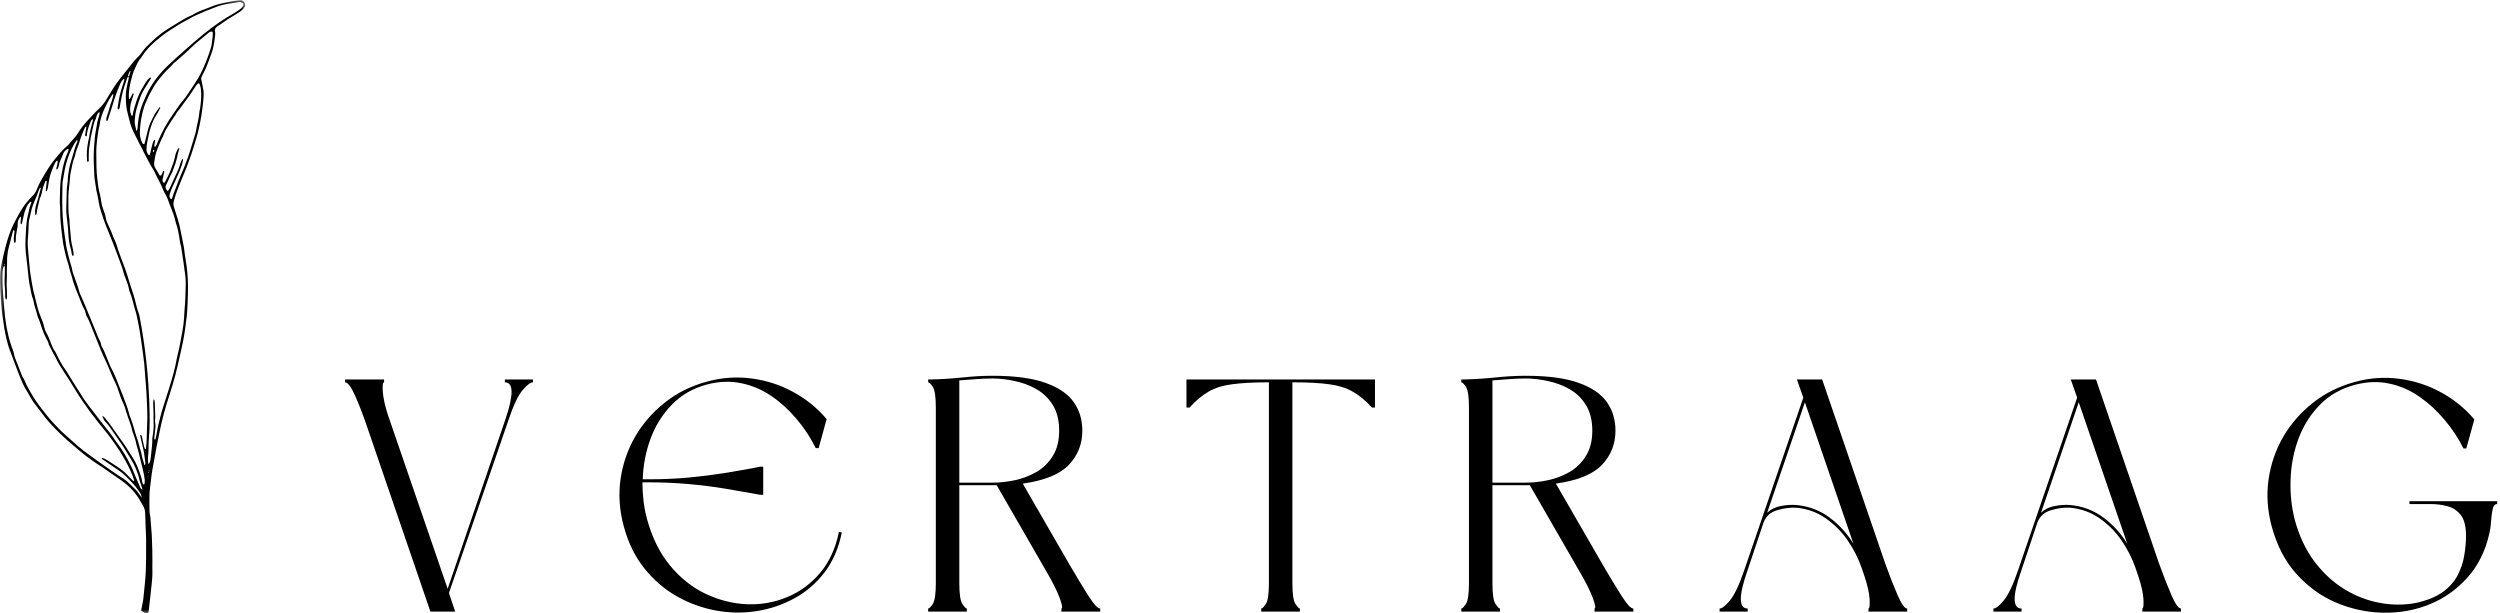
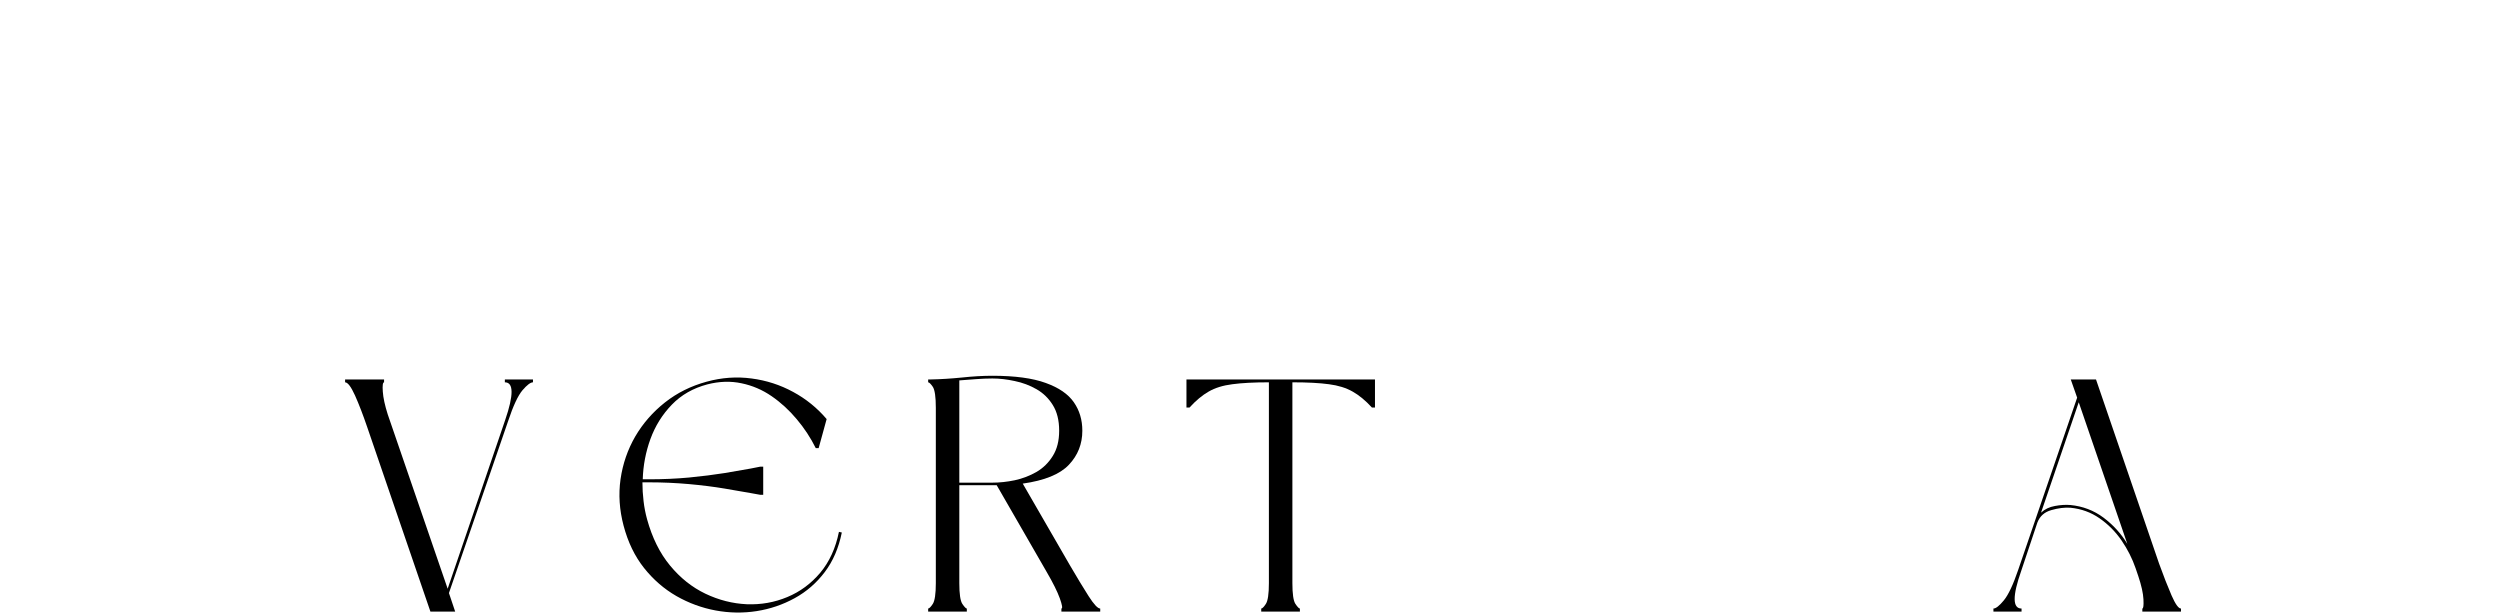
<svg xmlns="http://www.w3.org/2000/svg" fill="none" viewBox="0 0 326 80" height="80" width="326">
  <path fill="black" d="M65.833 49.854V49.479H69.5V49.854C69.177 49.854 68.719 50.203 68.125 50.896C67.542 51.594 66.922 52.917 66.271 54.875L58.542 77.333L59.354 79.75H56.125L47.896 55.729C47.339 54.094 46.802 52.703 46.292 51.562C45.776 50.427 45.344 49.854 45 49.854V49.479H50.083V49.854C49.917 49.854 49.859 50.26 49.917 51.062C49.969 51.87 50.188 52.865 50.562 54.042L58.375 76.771L65.875 54.771C67 51.495 66.984 49.854 65.833 49.854Z" />
  <path fill="black" d="M81.314 68.542C80.773 66.5 80.637 64.479 80.919 62.479C81.21 60.479 81.846 58.625 82.835 56.917C83.835 55.208 85.127 53.729 86.71 52.479C88.294 51.229 90.106 50.328 92.148 49.771C94.117 49.229 96.07 49.094 98.002 49.354C99.929 49.604 101.736 50.188 103.419 51.104C105.096 52.01 106.554 53.188 107.794 54.646L106.752 58.438H106.377C105.71 57.094 104.882 55.833 103.898 54.667C102.924 53.5 101.835 52.5 100.627 51.667C99.419 50.833 98.106 50.271 96.689 49.979C95.273 49.677 93.783 49.724 92.231 50.125C90.382 50.615 88.841 51.495 87.606 52.771C86.367 54.052 85.439 55.542 84.814 57.25C84.2 58.948 83.867 60.698 83.814 62.5H84.669C86.403 62.5 88.127 62.427 89.835 62.271C91.544 62.104 93.091 61.911 94.481 61.688C95.882 61.453 97.007 61.26 97.856 61.104C98.7 60.938 99.127 60.854 99.127 60.854H99.523V64.521H99.127C99.127 64.521 98.7 64.448 97.856 64.292C97.007 64.141 95.882 63.948 94.481 63.708C93.091 63.474 91.544 63.281 89.835 63.125C88.127 62.974 86.403 62.896 84.669 62.896H83.773C83.773 63.703 83.82 64.516 83.919 65.333C84.012 66.156 84.169 66.948 84.377 67.708C85.044 70.125 86.044 72.141 87.377 73.75C88.71 75.365 90.242 76.583 91.981 77.417C93.731 78.25 95.528 78.708 97.377 78.792C99.236 78.865 101.002 78.552 102.669 77.854C104.335 77.162 105.762 76.104 106.96 74.688C108.153 73.26 108.966 71.479 109.398 69.354L109.773 69.438C109.367 71.453 108.627 73.177 107.544 74.604C106.471 76.021 105.169 77.156 103.627 78C102.085 78.849 100.429 79.412 98.669 79.688C96.903 79.963 95.117 79.938 93.314 79.604C91.523 79.271 89.82 78.646 88.21 77.729C86.596 76.802 85.189 75.578 83.981 74.062C82.773 72.537 81.882 70.698 81.314 68.542Z" />
  <path fill="black" d="M133.365 63.062L139.49 73.667C140.433 75.281 141.251 76.635 141.949 77.729C142.641 78.812 143.147 79.354 143.47 79.354V79.75H138.407V79.354C138.584 79.354 138.516 78.912 138.199 78.021C137.876 77.135 137.313 76 136.511 74.625L129.97 63.271H125.095V76.042C125.095 77.448 125.225 78.349 125.49 78.75C125.766 79.156 125.959 79.354 126.074 79.354V79.75H121.032V79.354C121.167 79.354 121.371 79.156 121.636 78.75C121.897 78.349 122.032 77.448 122.032 76.042V53.188C122.032 51.745 121.897 50.828 121.636 50.438C121.371 50.052 121.167 49.854 121.032 49.854V49.479H121.428C122.688 49.453 124.022 49.37 125.428 49.229C126.845 49.078 128.167 49 129.407 49C132.334 49 134.657 49.312 136.365 49.938C138.074 50.552 139.292 51.391 140.032 52.458C140.766 53.516 141.136 54.75 141.136 56.167C141.136 57.891 140.553 59.37 139.386 60.604C138.22 61.844 136.209 62.661 133.365 63.062ZM125.095 49.604V62.938H129.407C130.35 62.938 131.324 62.833 132.324 62.625C133.334 62.406 134.282 62.042 135.157 61.542C136.032 61.031 136.74 60.333 137.282 59.458C137.834 58.583 138.115 57.49 138.115 56.167C138.115 54.807 137.834 53.688 137.282 52.812C136.74 51.938 136.032 51.25 135.157 50.75C134.282 50.25 133.334 49.896 132.324 49.688C131.324 49.469 130.35 49.354 129.407 49.354C128.74 49.354 128.037 49.385 127.303 49.438C126.579 49.495 125.845 49.552 125.095 49.604Z" />
  <path fill="black" d="M179.297 49.479V53.146H178.902C178.068 52.229 177.224 51.536 176.381 51.062C175.532 50.578 174.506 50.26 173.297 50.104C172.089 49.938 170.495 49.854 168.527 49.854V76.042C168.527 77.448 168.657 78.349 168.922 78.75C169.198 79.156 169.391 79.354 169.506 79.354V79.75H164.464V79.354C164.599 79.354 164.803 79.156 165.068 78.75C165.329 78.349 165.464 77.448 165.464 76.042V49.854C163.506 49.854 161.912 49.938 160.693 50.104C159.469 50.26 158.443 50.578 157.61 51.062C156.777 51.536 155.943 52.229 155.11 53.146H154.714V49.479H179.297Z" />
-   <path fill="black" d="M202.886 63.062L209.011 73.667C209.953 75.281 210.771 76.635 211.469 77.729C212.162 78.812 212.667 79.354 212.99 79.354V79.75H207.927V79.354C208.104 79.354 208.037 78.912 207.719 78.021C207.396 77.135 206.833 76 206.031 74.625L199.49 63.271H194.615V76.042C194.615 77.448 194.745 78.349 195.011 78.75C195.287 79.156 195.479 79.354 195.594 79.354V79.75H190.552V79.354C190.688 79.354 190.891 79.156 191.156 78.75C191.417 78.349 191.552 77.448 191.552 76.042V53.188C191.552 51.745 191.417 50.828 191.156 50.438C190.891 50.052 190.688 49.854 190.552 49.854V49.479H190.948C192.208 49.453 193.542 49.37 194.948 49.229C196.365 49.078 197.688 49 198.927 49C201.854 49 204.177 49.312 205.886 49.938C207.594 50.552 208.813 51.391 209.552 52.458C210.287 53.516 210.656 54.75 210.656 56.167C210.656 57.891 210.073 59.37 208.906 60.604C207.74 61.844 205.729 62.661 202.886 63.062ZM194.615 49.604V62.938H198.927C199.87 62.938 200.844 62.833 201.844 62.625C202.854 62.406 203.802 62.042 204.677 61.542C205.552 61.031 206.261 60.333 206.802 59.458C207.354 58.583 207.636 57.49 207.636 56.167C207.636 54.807 207.354 53.688 206.802 52.812C206.261 51.938 205.552 51.25 204.677 50.75C203.802 50.25 202.854 49.896 201.844 49.688C200.844 49.469 199.87 49.354 198.927 49.354C198.261 49.354 197.557 49.385 196.823 49.438C196.099 49.495 195.365 49.552 194.615 49.604Z" />
-   <path fill="black" d="M243.13 75.146L242.776 74.104C242.344 72.844 241.734 71.635 240.942 70.479C240.151 69.328 239.192 68.365 238.067 67.583C236.953 66.807 235.692 66.349 234.276 66.208C233.51 66.156 232.677 66.26 231.776 66.521C230.885 66.771 230.281 67.312 229.963 68.146L227.859 74.438C226.703 77.719 226.719 79.354 227.901 79.354V79.75H224.234V79.354C224.552 79.354 225.005 79 225.588 78.292C226.182 77.573 226.807 76.245 227.463 74.312L235.151 51.854L234.317 49.479H237.609L245.838 73.5C246.422 75.115 246.963 76.495 247.463 77.646C247.963 78.786 248.37 79.354 248.692 79.354V79.75H243.651V79.354C243.786 79.354 243.838 78.953 243.797 78.146C243.755 77.344 243.531 76.344 243.13 75.146ZM235.359 52.458L230.442 66.854C230.927 66.396 231.531 66.104 232.255 65.979C232.974 65.844 233.651 65.802 234.276 65.854C235.885 66.01 237.323 66.557 238.588 67.5C239.849 68.448 240.885 69.583 241.692 70.917L235.359 52.458Z" />
  <path fill="black" d="M278.839 75.146L278.485 74.104C278.052 72.844 277.443 71.635 276.651 70.479C275.86 69.328 274.901 68.365 273.776 67.583C272.662 66.807 271.401 66.349 269.985 66.208C269.219 66.156 268.386 66.26 267.485 66.521C266.594 66.771 265.99 67.312 265.672 68.146L263.568 74.438C262.412 77.719 262.427 79.354 263.61 79.354V79.75H259.943V79.354C260.261 79.354 260.714 79 261.297 78.292C261.891 77.573 262.516 76.245 263.172 74.312L270.86 51.854L270.026 49.479H273.318L281.547 73.5C282.131 75.115 282.672 76.495 283.172 77.646C283.672 78.786 284.078 79.354 284.401 79.354V79.75H279.36V79.354C279.495 79.354 279.547 78.953 279.506 78.146C279.464 77.344 279.24 76.344 278.839 75.146ZM271.068 52.458L266.151 66.854C266.636 66.396 267.24 66.104 267.964 65.979C268.683 65.844 269.36 65.802 269.985 65.854C271.594 66.01 273.032 66.557 274.297 67.5C275.558 68.448 276.594 69.583 277.401 70.917L271.068 52.458Z" />
-   <path fill="black" d="M321.569 69.875C321.569 68.615 321.329 67.698 320.86 67.125C320.386 66.542 319.803 66.167 319.11 66C318.428 65.823 317.714 65.729 316.964 65.729H314.194V65.354H325.631V65.729C325.339 65.729 325.141 65.948 325.048 66.375C324.949 66.807 324.881 67.323 324.839 67.917C324.808 68.5 324.74 69.021 324.631 69.479C324.115 71.812 323.157 73.76 321.756 75.312C320.365 76.87 318.714 78.037 316.798 78.812C314.891 79.578 312.881 79.938 310.756 79.896C308.641 79.854 306.6 79.417 304.631 78.583C302.673 77.75 300.944 76.5 299.444 74.833C297.954 73.167 296.881 71.083 296.214 68.583C295.673 66.542 295.537 64.521 295.819 62.521C296.11 60.521 296.746 58.667 297.735 56.958C298.735 55.25 300.027 53.771 301.61 52.521C303.194 51.271 305.006 50.37 307.048 49.812C308.99 49.271 310.928 49.135 312.86 49.396C314.787 49.646 316.595 50.229 318.277 51.146C319.954 52.052 321.412 53.229 322.652 54.688L321.61 58.479H321.235C320.569 57.135 319.74 55.885 318.756 54.729C317.782 53.562 316.694 52.562 315.485 51.729C314.277 50.885 312.97 50.312 311.569 50.021C310.162 49.719 308.683 49.766 307.131 50.167C305.282 50.656 303.746 51.521 302.527 52.771C301.303 54.021 300.371 55.49 299.735 57.167C299.11 58.849 298.761 60.615 298.694 62.458C298.621 64.292 298.803 66.062 299.235 67.771C299.803 69.87 300.652 71.677 301.777 73.188C302.902 74.688 304.194 75.891 305.652 76.792C307.121 77.698 308.662 78.302 310.277 78.604C311.886 78.912 313.47 78.917 315.027 78.625C316.485 78.307 317.652 77.833 318.527 77.208C319.402 76.573 320.053 75.833 320.485 75C320.912 74.167 321.199 73.307 321.339 72.417C321.49 71.531 321.569 70.682 321.569 69.875Z" />
  <mask height="80" width="32" y="0" x="0" maskUnits="userSpaceOnUse" style="mask-type:luminance" id="mask0_1_219">
-     <path fill="white" d="M0 0H32V80H0V0Z" />
-   </mask>
+     </mask>
  <g mask="url(#mask0_1_219)">
-     <path fill="black" d="M18.403 79.629C18.451 79.379 18.503 79.121 18.552 78.858C18.601 78.597 18.667 78.337 18.691 78.076C18.795 76.896 18.962 75.722 19.01 74.538C19.035 74.01 19.045 73.479 19.049 72.948C19.052 72.319 19.049 71.694 19.052 71.066C19.056 70.514 19.056 69.958 19.021 69.403C18.979 68.754 18.976 68.101 18.951 67.448C18.913 66.371 18.91 66.361 18.34 65.413C18.226 65.229 18.132 65.031 18.007 64.851C17.42 63.979 16.691 63.246 15.826 62.646C14.99 62.069 14.153 61.486 13.316 60.91C13.198 60.826 13.073 60.754 12.948 60.674C12.031 60.083 11.16 59.438 10.326 58.733C9.438 57.986 8.545 57.243 7.719 56.424C6.913 55.625 6.125 54.806 5.465 53.875C5.128 53.403 4.743 52.969 4.403 52.496C4.076 52.042 3.84 51.542 3.545 51.069C3.337 50.743 3.149 50.403 2.986 50.052C2.747 49.528 2.531 48.986 2.323 48.444C1.924 47.406 1.538 46.365 1.153 45.323C1.094 45.163 1.056 45 1.007 44.837C1 44.812 1 44.792 0.993 44.767C0.642 43.556 0.483 42.309 0.299 41.069C0.24 40.688 0.215 40.302 0.184 39.917C0.132 39.243 0.069 38.569 0.038 37.896C0.007 37.267 2.63644e-06 36.639 0.007 36.014C0.017 35.337 0.132 34.67 0.285 34.01C0.424 33.399 0.563 32.788 0.722 32.181C0.979 31.222 1.264 30.278 1.698 29.378C1.993 28.767 2.312 28.174 2.653 27.59C3.017 26.958 3.448 26.378 3.948 25.847C4.017 25.778 4.083 25.708 4.153 25.642C4.458 25.358 4.684 25.024 4.83 24.632C4.997 24.184 5.229 23.753 5.469 23.333C5.986 22.434 6.514 21.535 7.174 20.729C7.681 20.111 8.194 19.5 8.809 18.979C8.847 18.955 8.885 18.924 8.917 18.889C9.295 18.389 9.778 17.972 10.115 17.438C10.319 17.108 10.531 16.785 10.767 16.479C10.99 16.191 11.233 15.924 11.479 15.656C11.927 15.181 12.351 14.684 12.833 14.243C13.34 13.781 13.75 13.246 14.069 12.639C14.16 12.469 14.271 12.309 14.371 12.146C14.5 11.941 14.625 11.736 14.757 11.531C14.899 11.309 15.035 11.08 15.198 10.868C15.549 10.406 15.879 9.931 16.26 9.493C16.566 9.146 16.823 8.764 17.118 8.413C17.458 8.007 17.785 7.59 18.181 7.229C18.285 7.135 18.365 7.007 18.448 6.885C18.694 6.528 18.976 6.198 19.299 5.903C19.653 5.573 19.983 5.222 20.351 4.903C20.826 4.493 21.333 4.118 21.865 3.781C22.66 3.274 23.476 2.799 24.288 2.316C24.417 2.247 24.549 2.184 24.681 2.132C24.837 2.059 25 2 25.142 1.913C25.788 1.517 26.497 1.264 27.201 1.007C27.406 0.931 27.608 0.847 27.809 0.767C28.104 0.656 28.406 0.573 28.712 0.49C29.201 0.354 29.705 0.281 30.201 0.174C30.576 0.087 30.969 0.059 31.354 0.028C31.681 0.003 31.997 0.354 31.972 0.698C31.965 0.767 31.941 0.837 31.903 0.896C31.722 1.226 31.424 1.444 31.122 1.642C30.66 1.944 30.167 2.212 29.701 2.514C29.257 2.806 28.84 3.142 28.389 3.42C28.073 3.615 27.948 3.837 28.049 4.198C28.073 4.319 28.076 4.438 28.056 4.559C27.965 5.399 27.858 6.236 27.549 7.035C27.42 7.375 27.299 7.715 27.177 8.056C26.941 8.719 26.635 9.347 26.312 9.972C26.24 10.104 26.222 10.243 26.257 10.389C26.337 10.715 26.368 11.052 26.455 11.382C26.573 11.851 26.573 12.337 26.535 12.823C26.41 14.34 26.167 15.84 25.799 17.319C25.656 17.906 25.458 18.476 25.288 19.056C25.073 19.799 24.812 20.528 24.542 21.253C24.451 21.5 24.372 21.757 24.264 22C23.903 22.844 23.559 23.694 23.222 24.552C23.017 25.066 22.84 25.59 22.688 26.125C22.587 26.462 22.601 26.792 22.726 27.118C22.83 27.413 22.889 27.722 23.003 28.014C23.128 28.33 23.188 28.66 23.292 28.979C23.389 29.278 23.444 29.59 23.51 29.896C23.576 30.201 23.642 30.507 23.701 30.816C23.799 31.312 23.896 31.809 23.99 32.306C24.014 32.424 24.028 32.545 24.038 32.663C24.076 33.049 24.135 33.431 24.201 33.809C24.389 34.931 24.51 36.052 24.51 37.191C24.51 37.965 24.517 38.736 24.465 39.507C24.427 40.062 24.427 40.615 24.361 41.167C24.236 42.219 24.108 43.274 23.906 44.319C23.767 45.028 23.611 45.736 23.448 46.441C23.257 47.288 23.073 48.139 22.847 48.979C22.625 49.819 22.372 50.653 22.104 51.476C21.587 53.087 21.115 54.708 20.802 56.371C20.67 57.059 20.514 57.743 20.382 58.431C20.226 59.26 20.094 60.097 19.931 60.924C19.753 61.826 19.681 62.74 19.559 63.649C19.455 64.42 19.49 65.191 19.486 65.962C19.486 66.417 19.476 66.879 19.594 67.33C19.642 67.514 19.628 67.715 19.646 67.906C19.694 68.531 19.753 69.156 19.792 69.785C19.826 70.413 19.844 71.038 19.858 71.663C19.868 72.17 19.868 72.677 19.872 73.184C19.872 73.663 19.858 74.146 19.872 74.629C19.885 75.184 19.823 75.736 19.767 76.288C19.66 77.392 19.521 78.496 19.396 79.601C19.385 79.694 19.368 79.792 19.34 79.882C19.316 79.965 19.26 80.004 19.174 80C19.083 79.996 18.976 79.993 18.896 79.948C18.729 79.865 18.58 79.75 18.403 79.629ZM19.413 61.504C19.438 61.469 19.458 61.431 19.472 61.392C19.483 61.333 19.451 61.306 19.403 61.33C19.392 61.333 19.392 61.371 19.396 61.389C19.406 61.431 19.42 61.472 19.434 61.51C19.41 61.542 19.372 61.569 19.358 61.604C19.34 61.649 19.368 61.688 19.42 61.684C19.424 61.684 19.438 61.646 19.434 61.629C19.431 61.587 19.424 61.545 19.413 61.504ZM0.524 34.576C0.556 34.549 0.58 34.517 0.597 34.479C0.615 34.431 0.58 34.396 0.528 34.403C0.521 34.403 0.51 34.441 0.514 34.462C0.521 34.504 0.535 34.542 0.545 34.583C0.372 34.913 0.337 35.278 0.323 35.632C0.299 36.257 0.326 36.882 0.337 37.51C0.337 37.604 0.358 37.701 0.365 37.799C0.382 38.062 0.396 38.326 0.417 38.59C0.497 39.504 0.556 40.42 0.66 41.33C0.753 42.146 0.896 42.955 1.09 43.754C1.198 44.222 1.333 44.688 1.493 45.142C1.646 45.549 1.812 45.951 1.872 46.385C1.892 46.483 1.92 46.573 1.958 46.663C2.267 47.451 2.576 48.236 2.885 49.021C2.899 49.069 2.92 49.111 2.944 49.153C3.177 49.469 3.295 49.84 3.458 50.191C3.542 50.365 3.642 50.531 3.736 50.698C3.819 50.847 3.906 50.99 3.986 51.139C4.205 51.542 4.448 51.927 4.701 52.309C5.16 52.996 5.701 53.615 6.194 54.271C6.5 54.677 6.851 55.042 7.201 55.41C7.333 55.549 7.476 55.684 7.604 55.826C7.878 56.132 8.177 56.417 8.49 56.681C8.708 56.871 8.927 57.062 9.142 57.26C9.719 57.812 10.326 58.33 10.958 58.819C11.653 59.344 12.365 59.847 13.073 60.354C13.524 60.677 13.979 60.996 14.438 61.312C14.976 61.684 15.507 62.066 16.062 62.406C16.462 62.649 16.785 62.972 17.115 63.292C17.306 63.476 17.497 63.656 17.684 63.844C17.771 63.931 17.851 64.021 17.924 64.115C18.094 64.347 18.257 64.583 18.497 64.917C18.413 64.621 18.389 64.434 18.274 64.281C17.969 63.879 17.712 63.438 17.354 63.073C17.083 62.795 16.819 62.517 16.549 62.24C16.247 61.924 15.917 61.642 15.559 61.389C15.121 61.087 14.677 60.792 14.236 60.493C13.917 60.274 13.601 60.056 13.281 59.833C13.24 59.802 13.25 59.754 13.302 59.722C13.323 59.712 13.347 59.708 13.371 59.715C13.545 59.792 13.729 59.858 13.892 59.962C14.427 60.292 14.958 60.629 15.479 60.983C15.764 61.17 16.028 61.379 16.278 61.608C16.597 61.903 16.882 62.233 17.188 62.545C17.257 62.611 17.33 62.674 17.41 62.729C17.434 62.74 17.458 62.736 17.479 62.722C17.497 62.708 17.503 62.691 17.5 62.667C17.226 61.708 16.764 60.833 16.292 59.965C15.944 59.33 15.562 58.715 15.146 58.121C14.76 57.566 14.375 57.007 13.948 56.483C13.215 55.587 12.483 54.691 11.795 53.757C11.09 52.806 10.417 51.837 9.806 50.819C9.375 50.097 8.924 49.382 8.455 48.677C8 47.993 7.556 47.306 7.219 46.549C7.149 46.396 7.045 46.26 6.965 46.111C6.764 45.726 6.569 45.34 6.372 44.955C6.326 44.608 6.128 44.326 5.976 44.028C5.875 43.837 5.799 43.632 5.708 43.434C5.403 42.75 5.26 42.004 4.931 41.33C4.913 41.285 4.899 41.236 4.892 41.191C4.74 40.531 4.469 39.906 4.365 39.233C4.354 39.163 4.333 39.094 4.306 39.024C4.128 38.573 4.059 38.09 3.962 37.621C3.872 37.198 3.781 36.771 3.74 36.337C3.646 35.354 3.531 34.371 3.417 33.389C3.326 32.694 3.295 31.997 3.326 31.295C3.392 30.069 3.389 28.833 3.743 27.639C3.785 27.201 3.962 26.799 4.094 26.385C4.097 26.361 4.094 26.34 4.087 26.319C4.042 26.312 3.976 26.292 3.955 26.316C3.719 26.531 3.545 26.785 3.424 27.08C3.26 27.458 3.139 27.847 3.062 28.253C3.01 28.538 2.938 28.819 2.872 29.101C2.854 29.146 2.83 29.188 2.799 29.222C2.781 29.236 2.764 29.24 2.743 29.236C2.726 29.226 2.698 29.205 2.698 29.188C2.684 29.118 2.677 29.049 2.677 28.976C2.698 28.76 2.726 28.549 2.747 28.333C2.747 28.316 2.726 28.292 2.708 28.278C2.691 28.264 2.66 28.26 2.656 28.267C2.444 28.542 2.299 28.844 2.306 29.198C2.312 29.542 2.236 29.872 2.17 30.201C2.083 30.601 2.045 31.007 2.059 31.417C2.052 31.49 2.038 31.559 2.01 31.625C2 31.646 1.983 31.66 1.958 31.66C1.917 31.649 1.847 31.635 1.844 31.615C1.816 31.448 1.785 31.278 1.792 31.115C1.809 30.826 1.858 30.538 1.885 30.25C1.889 30.181 1.885 30.108 1.868 30.038C1.868 30.024 1.833 30.007 1.812 30.003C1.792 30 1.771 30.01 1.757 30.024C1.726 30.062 1.701 30.104 1.688 30.149C1.476 30.965 1.264 31.785 1.059 32.601C1.035 32.719 1.014 32.837 1.003 32.958C0.976 33.174 0.941 33.389 0.927 33.608C0.913 33.847 0.934 34.087 0.92 34.326C0.885 34.882 0.885 35.438 0.899 35.99C0.903 36.16 0.885 36.33 0.882 36.496C0.875 36.788 0.844 37.08 0.875 37.365C0.927 37.847 0.889 38.33 0.913 38.809C0.917 38.875 0.878 38.948 0.854 39.01C0.844 39.035 0.826 39.052 0.799 39.059C0.774 39.056 0.757 39.042 0.747 39.021C0.715 38.931 0.677 38.84 0.674 38.75C0.663 38.413 0.694 38.073 0.656 37.74C0.615 37.379 0.597 37.017 0.597 36.656C0.601 36.101 0.618 35.545 0.635 34.99C0.642 34.84 0.608 34.701 0.524 34.576ZM13.312 54.215L13.302 54.233C13.535 54.281 13.66 54.465 13.792 54.629C14.08 54.986 14.371 55.344 14.625 55.726C15.153 56.507 15.722 57.257 16.26 58.031C16.465 58.326 16.646 58.642 16.84 58.948C16.931 59.09 17.028 59.229 17.118 59.371C17.295 59.66 17.49 59.941 17.639 60.243C17.802 60.566 17.944 60.899 18.066 61.24C18.253 61.76 18.479 62.274 18.545 62.833C18.566 62.927 18.601 63.017 18.649 63.101C18.667 63.139 18.719 63.191 18.747 63.184C18.795 63.17 18.826 63.139 18.844 63.09C18.861 62.903 18.899 62.705 18.872 62.521C18.792 62.021 18.715 61.514 18.58 61.028C18.302 60.028 18.125 59.004 17.799 58.014C17.785 57.969 17.774 57.924 17.767 57.875C17.712 57.49 17.573 57.129 17.451 56.764C17.382 56.556 17.285 56.354 17.243 56.146C17.135 55.569 16.906 55.038 16.719 54.49C16.587 54.101 16.451 53.715 16.344 53.316C16.26 52.993 16.104 52.688 15.976 52.375C15.913 52.219 15.83 52.069 15.774 51.913C15.604 51.434 15.448 50.955 15.281 50.479C15.226 50.316 15.16 50.16 15.083 50.01C14.781 49.431 14.535 48.826 14.285 48.226C14.111 47.802 13.941 47.371 13.733 46.965C13.5 46.514 13.302 46.049 13.115 45.576C12.674 44.479 12.229 43.379 11.792 42.281C11.663 41.965 11.545 41.649 11.365 41.361C11.181 41.073 11.177 40.715 11.031 40.406C11.014 40.361 10.993 40.316 10.972 40.274C10.757 39.92 10.621 39.535 10.469 39.149C10.049 38.097 9.59 37.056 9.326 35.944C9.288 35.781 9.222 35.621 9.174 35.462C9.118 35.302 9.073 35.139 9.038 34.972C8.986 34.688 8.91 34.41 8.809 34.135C8.618 33.587 8.507 33.017 8.375 32.455C8.267 31.983 8.191 31.507 8.135 31.028C7.983 29.76 7.819 28.493 7.844 27.208C7.847 27.09 7.844 26.969 7.83 26.847C7.774 26.462 7.802 26.076 7.809 25.691C7.812 25.306 7.83 24.92 7.84 24.535C7.868 23.615 8.01 22.708 8.205 21.812C8.358 21.101 8.583 20.41 8.885 19.747C8.917 19.681 8.934 19.611 8.944 19.542C8.948 19.497 8.931 19.462 8.896 19.434C8.847 19.417 8.802 19.42 8.76 19.444C8.5 19.628 8.281 19.844 8.194 20.17C8.149 20.33 8.056 20.479 7.997 20.635C7.882 20.927 7.719 21.198 7.694 21.521C7.684 21.66 7.611 21.799 7.559 21.934C7.538 21.979 7.51 22.017 7.479 22.052C7.458 22.073 7.438 22.08 7.413 22.08C7.385 22.083 7.361 22.073 7.347 22.049C7.33 22.028 7.326 22.003 7.337 21.979C7.417 21.653 7.531 21.33 7.514 20.986C7.514 20.972 7.486 20.955 7.469 20.948C7.448 20.941 7.427 20.941 7.406 20.955C7.354 21.003 7.306 21.056 7.267 21.115C6.986 21.569 6.556 22.688 6.441 23.271C6.375 23.604 6.319 23.938 6.274 24.271C6.25 24.49 6.194 24.698 6.111 24.899C6.097 24.92 6.08 24.934 6.056 24.941C6.003 24.955 5.958 24.927 5.962 24.878C5.993 24.566 6.031 24.253 6.066 23.941C6.083 23.847 6.09 23.75 6.094 23.656C6.094 23.618 6.045 23.583 6.017 23.549C5.983 23.576 5.931 23.594 5.917 23.628C5.764 24.035 5.587 24.431 5.51 24.865C5.465 25.101 5.406 25.333 5.333 25.566C5.292 25.705 5.191 25.823 5.167 25.962C5.056 26.604 4.823 27.219 4.774 27.875C4.764 27.92 4.743 27.962 4.712 28C4.698 28.017 4.681 28.028 4.656 28.028C4.635 28.028 4.604 28.003 4.601 27.99C4.51 27.399 4.653 26.833 4.84 26.285C5.038 25.712 5.139 25.118 5.326 24.545C5.33 24.531 5.312 24.497 5.295 24.49C5.253 24.458 5.215 24.479 5.191 24.535C5.122 24.691 5.035 24.837 4.986 24.997C4.844 25.462 4.639 25.899 4.455 26.347C4.33 26.635 4.226 26.931 4.142 27.236C4.014 27.722 3.899 28.219 3.792 28.715C3.76 28.906 3.74 29.097 3.736 29.292C3.722 29.458 3.726 29.628 3.722 29.799C3.712 30.257 3.667 30.712 3.632 31.17C3.587 31.819 3.632 32.472 3.708 33.118C3.823 34.149 3.851 35.191 4.045 36.212C4.104 36.521 4.128 36.833 4.201 37.135C4.306 37.583 4.34 38.045 4.503 38.479C4.552 38.615 4.562 38.76 4.597 38.903C4.802 39.746 4.99 40.594 5.344 41.396C5.552 41.861 5.712 42.344 5.826 42.837C5.868 43.028 5.938 43.205 6.035 43.375C6.257 43.754 6.413 44.156 6.569 44.562C6.743 45.014 6.896 45.476 7.205 45.858C7.247 45.917 7.281 45.983 7.306 46.049C7.684 46.861 8.104 47.649 8.642 48.368C8.684 48.427 8.719 48.493 8.757 48.556C9.198 49.274 9.642 49.99 10.09 50.708C10.177 50.851 10.285 50.986 10.371 51.129C10.722 51.733 11.115 52.316 11.542 52.871C11.781 53.174 12.021 53.479 12.254 53.788C12.771 54.458 13.271 55.139 13.809 55.795C14.146 56.205 14.479 56.618 14.781 57.056C14.906 57.233 15.014 57.424 15.149 57.594C15.566 58.129 15.944 58.688 16.285 59.274C16.538 59.712 16.792 60.153 17.01 60.608C17.233 61.062 17.431 61.531 17.611 62.007C17.792 62.483 18.038 62.924 18.212 63.399C18.278 63.573 18.361 63.75 18.576 63.882C18.549 63.75 18.538 63.656 18.51 63.569C18.368 63.108 18.177 62.663 18.097 62.181C18.076 62.087 18.045 61.993 18.007 61.903C17.771 61.219 17.497 60.552 17.108 59.931C16.684 59.257 16.302 58.559 15.851 57.903C15.493 57.385 15.139 56.865 14.778 56.354C14.441 55.882 14.139 55.382 13.719 54.976C13.649 54.906 13.597 54.83 13.552 54.743C13.465 54.569 13.392 54.389 13.316 54.215H13.312ZM16.733 9.99C16.771 9.962 16.826 9.944 16.84 9.91C16.906 9.708 16.965 9.507 17.021 9.306C17.024 9.295 17 9.267 16.983 9.264C16.962 9.26 16.944 9.267 16.931 9.285C16.851 9.455 16.764 9.622 16.701 9.795C16.681 9.851 16.726 9.927 16.747 9.993C16.694 10.038 16.618 10.076 16.597 10.132C16.476 10.472 16.382 10.823 16.257 11.163C16.108 11.597 15.986 12.038 15.892 12.486C15.778 13.004 15.688 13.528 15.601 14.049C15.583 14.121 15.559 14.188 15.521 14.25C15.514 14.264 15.476 14.267 15.455 14.264C15.431 14.267 15.41 14.257 15.389 14.243C15.365 14.205 15.326 14.16 15.33 14.121C15.379 13.764 15.424 13.403 15.493 13.049C15.573 12.646 15.663 12.246 15.771 11.851C15.903 11.385 16.059 10.927 16.201 10.469C16.208 10.444 16.212 10.42 16.212 10.396C16.212 10.375 16.205 10.351 16.191 10.333C16.149 10.285 16.111 10.295 16.069 10.337C15.774 10.615 15.653 10.99 15.507 11.34C15.16 12.167 14.868 13.007 14.632 13.871C14.469 14.451 14.233 15.01 14.087 15.594C14.069 15.639 14.045 15.681 14.017 15.722C13.986 15.774 13.941 15.799 13.91 15.767C13.875 15.736 13.858 15.694 13.854 15.646C13.868 15.504 13.865 15.351 13.917 15.219C14.177 14.542 14.309 13.826 14.576 13.149C14.674 12.906 14.719 12.642 14.785 12.382C14.792 12.358 14.785 12.333 14.771 12.316C14.722 12.267 14.684 12.278 14.649 12.333C14.295 12.851 13.986 13.396 13.722 13.965C13.365 14.712 13.076 15.476 12.99 16.302C12.983 16.375 12.969 16.448 12.948 16.517C12.826 16.885 12.802 17.271 12.743 17.653C12.611 18.514 12.535 19.375 12.559 20.25C12.587 21.236 12.552 22.229 12.674 23.208C12.764 23.951 12.84 24.698 13.052 25.417C13.09 25.556 13.097 25.705 13.129 25.844C13.219 26.267 13.243 26.705 13.399 27.115C13.576 27.594 13.757 28.066 13.83 28.576C13.858 28.719 13.903 28.858 13.965 28.99C14.146 29.41 14.337 29.826 14.524 30.247C14.576 30.354 14.621 30.465 14.656 30.58C14.701 30.771 14.788 30.941 14.871 31.118C15.014 31.424 15.16 31.733 15.246 32.056C15.344 32.406 15.458 32.75 15.583 33.087C15.76 33.562 15.944 34.038 16.118 34.514C16.299 35.014 16.5 35.507 16.642 36.021C16.792 36.556 16.965 37.083 17.139 37.611C17.292 38.09 17.462 38.566 17.587 39.059C17.747 39.688 17.882 40.33 18.118 40.938C18.149 41.028 18.174 41.121 18.191 41.215C18.292 41.76 18.399 42.306 18.49 42.854C18.632 43.757 18.778 44.663 18.896 45.569C19.024 46.552 19.128 47.535 19.219 48.521C19.312 49.601 19.403 50.684 19.438 51.767C19.441 51.889 19.455 52.01 19.458 52.129C19.483 53.021 19.521 53.913 19.521 54.806C19.521 55.674 19.476 56.542 19.403 57.41C19.385 57.601 19.378 57.795 19.375 57.986C19.368 58.517 19.372 59.049 19.302 59.576C19.267 59.865 19.292 60.153 19.333 60.438C19.333 60.455 19.365 60.472 19.385 60.479C19.406 60.486 19.424 60.479 19.441 60.465C19.597 60.184 19.646 59.875 19.67 59.562C19.736 58.767 19.889 57.983 19.861 57.184C19.865 57.111 19.872 57.038 19.889 56.969C20.003 56.302 20.083 55.635 20.024 54.955C19.997 54.618 20.031 54.278 20.024 53.941C20.01 53.483 19.983 53.024 19.969 52.569C19.972 52.424 19.986 52.281 20.007 52.135C20.01 52.115 20.031 52.097 20.045 52.076C20.076 52.104 20.125 52.125 20.132 52.16C20.16 52.274 20.177 52.392 20.184 52.514C20.201 52.948 20.208 53.382 20.229 53.816C20.243 54.129 20.264 54.441 20.219 54.754C20.205 54.875 20.208 54.993 20.233 55.111C20.288 55.375 20.292 55.639 20.25 55.903C20.205 56.264 20.167 56.621 20.128 56.983C20.118 57.056 20.115 57.125 20.118 57.198C20.125 57.246 20.146 57.285 20.181 57.319C20.215 57.351 20.257 57.323 20.274 57.26C20.319 57.076 20.365 56.885 20.403 56.698C20.479 56.295 20.524 55.882 20.632 55.486C20.844 54.694 20.997 53.885 21.267 53.108C21.378 52.788 21.469 52.462 21.569 52.142C21.83 51.312 22.111 50.486 22.351 49.653C22.576 48.865 22.799 48.073 22.955 47.264C23.028 46.885 23.097 46.504 23.194 46.132C23.455 45.125 23.611 44.097 23.802 43.08C23.899 42.556 23.965 42.028 24 41.5C24.024 41.163 24.028 40.823 24.059 40.486C24.167 39.358 24.194 38.222 24.219 37.09C24.226 36.701 24.208 36.316 24.16 35.934C24.014 34.76 23.84 33.59 23.656 32.42C23.635 32.302 23.635 32.177 23.597 32.066C23.479 31.743 23.455 31.406 23.403 31.073C23.292 30.406 23.177 29.74 22.948 29.101C22.899 28.965 22.872 28.819 22.833 28.681C22.764 28.427 22.705 28.167 22.615 27.917C22.497 27.576 22.34 27.247 22.219 26.906C21.983 26.247 21.764 25.58 21.375 24.99C21.337 24.924 21.309 24.858 21.288 24.788C20.962 23.927 20.472 23.142 20.101 22.306C20.066 22.24 20.031 22.181 19.99 22.122C19.663 21.611 19.382 21.076 19.108 20.542C18.885 20.111 18.649 19.691 18.458 19.247C18.403 19.115 18.312 18.997 18.247 18.868C17.938 18.264 17.632 17.66 17.337 17.052C17.021 16.392 16.872 15.677 16.698 14.976C16.587 14.535 16.479 14.087 16.448 13.625C16.406 12.927 16.351 12.233 16.5 11.535C16.59 11.111 16.653 10.681 16.781 10.264C16.812 10.163 16.795 10.073 16.733 9.99ZM11.26 16.562C11.236 16.538 11.205 16.528 11.17 16.535C11.132 16.542 11.108 16.562 11.097 16.597C10.993 16.812 10.889 17.031 10.802 17.257C10.663 17.615 10.51 17.976 10.41 18.344C10.337 18.625 10.243 18.899 10.132 19.167C9.997 19.476 9.889 19.799 9.816 20.128C9.781 20.295 9.753 20.465 9.684 20.618C9.493 21.042 9.427 21.497 9.333 21.944C9.247 22.347 9.153 22.75 9.128 23.16C9.101 23.642 9.035 24.118 8.993 24.601C8.965 24.913 8.913 25.226 8.92 25.538C8.931 26.549 8.861 27.562 9.049 28.566C9.059 29.34 9.181 30.108 9.233 30.878C9.264 31.385 9.351 31.882 9.483 32.375C9.562 32.656 9.583 32.941 9.611 33.229C9.615 33.257 9.608 33.278 9.59 33.299C9.562 33.33 9.531 33.358 9.493 33.379C9.486 33.382 9.451 33.354 9.441 33.333C9.295 33.094 9.344 32.816 9.26 32.562C8.997 31.774 8.934 30.955 8.889 30.135C8.865 29.701 8.83 29.267 8.767 28.84C8.729 28.576 8.712 28.312 8.681 28.052C8.625 27.594 8.642 27.135 8.653 26.677C8.663 26.028 8.681 25.378 8.705 24.729C8.712 24.51 8.753 24.295 8.774 24.08C8.795 23.889 8.833 23.698 8.837 23.507C8.844 23.021 8.927 22.545 9.007 22.073C9.118 21.403 9.354 20.764 9.535 20.115C9.684 19.583 9.812 19.038 10.066 18.538C10.097 18.479 10.094 18.399 10.101 18.33C10.094 18.306 10.08 18.292 10.059 18.285C9.962 18.285 10.056 18.201 10 18.281C9.469 19.01 9.115 19.833 8.823 20.677C8.49 21.642 8.351 22.649 8.177 23.649C8.16 23.767 8.153 23.889 8.153 24.01C8.132 25.021 8.097 26.035 8.128 27.049C8.139 27.434 8.153 27.819 8.177 28.205C8.201 28.615 8.236 29.024 8.274 29.431C8.306 29.743 8.347 30.056 8.389 30.365C8.444 30.771 8.514 31.177 8.562 31.583C8.597 31.847 8.632 32.108 8.691 32.371C8.868 33.146 9.052 33.924 9.295 34.684C9.33 34.774 9.354 34.865 9.372 34.962C9.444 35.469 9.639 35.938 9.809 36.417C9.976 36.892 10.167 37.365 10.288 37.858C10.337 38.045 10.399 38.229 10.479 38.406C10.795 39.135 11.132 39.858 11.417 40.597C11.812 41.611 12.267 42.601 12.646 43.618C12.694 43.757 12.75 43.889 12.812 44.021C12.976 44.344 13.167 44.653 13.205 45.028C13.222 45.097 13.25 45.163 13.292 45.226C13.611 45.771 13.812 46.368 14.052 46.948C14.222 47.347 14.361 47.767 14.576 48.142C14.819 48.562 14.996 49.01 15.181 49.458C15.476 50.17 15.76 50.892 16.035 51.615C16.33 52.406 16.663 53.188 16.851 54.014C16.896 54.198 16.986 54.375 17.049 54.559C17.205 55.017 17.382 55.469 17.497 55.938C17.583 56.288 17.688 56.635 17.812 56.976C18.073 57.653 18.198 58.368 18.424 59.056C18.438 59.104 18.448 59.149 18.451 59.198C18.514 59.677 18.715 60.125 18.809 60.597C18.816 60.625 18.837 60.639 18.865 60.635C18.892 60.635 18.91 60.618 18.917 60.59C18.934 60.524 18.969 60.451 18.962 60.385C18.91 59.951 18.858 59.521 18.788 59.09C18.677 58.427 18.476 57.778 18.347 57.115C18.323 57 18.302 56.882 18.281 56.764C18.281 56.754 18.312 56.729 18.333 56.726C18.354 56.719 18.375 56.719 18.392 56.733C18.427 56.764 18.472 56.799 18.483 56.84C18.583 57.285 18.677 57.733 18.778 58.181C18.809 58.299 18.847 58.41 18.889 58.524C18.896 58.542 18.934 58.569 18.944 58.566C18.979 58.552 19.035 58.524 19.038 58.5C19.069 58.188 19.101 57.875 19.115 57.562C19.146 56.792 19.156 56.017 19.191 55.246C19.233 54.281 19.201 53.316 19.153 52.351C19.111 51.604 19.087 50.858 19.021 50.115C18.979 49.632 18.927 49.153 18.903 48.67C18.865 47.924 18.795 47.181 18.688 46.441C18.476 44.958 18.306 43.472 18.003 42.007C17.899 41.486 17.799 40.962 17.635 40.455C17.372 39.629 17.233 38.764 16.882 37.962C16.865 37.917 16.851 37.871 16.844 37.823C16.753 37.246 16.531 36.708 16.326 36.167C16.233 35.92 16.128 35.67 16.073 35.413C16 35.108 15.906 34.806 15.788 34.514C15.594 33.993 15.41 33.469 15.212 32.951C14.844 32.004 14.496 31.049 14.094 30.118C13.743 29.316 13.472 28.493 13.201 27.667C13.066 27.253 12.955 26.833 12.879 26.403C12.788 25.906 12.722 25.403 12.583 24.913C12.559 24.795 12.538 24.677 12.528 24.556C12.476 24.222 12.417 23.889 12.371 23.556C12.326 23.267 12.299 22.979 12.288 22.691C12.264 21.774 12.188 20.858 12.226 19.941C12.257 19.219 12.302 18.493 12.385 17.774C12.455 17.153 12.604 16.538 12.698 15.917C12.754 15.556 12.91 15.226 12.972 14.868C12.983 14.802 12.986 14.733 12.983 14.663C12.983 14.608 12.965 14.608 12.917 14.642C12.743 14.754 12.656 14.927 12.594 15.111C12.549 15.25 12.545 15.403 12.479 15.528C12.198 16.024 12.153 16.587 12.01 17.122C11.879 17.635 11.781 18.156 11.722 18.681C11.67 19.087 11.569 19.483 11.583 19.903C11.59 20.236 11.549 20.576 11.58 20.913C11.576 20.938 11.573 20.962 11.569 20.986C11.566 21.049 11.469 21.142 11.438 21.111C11.406 21.076 11.361 21.038 11.358 21C11.281 20.153 11.326 19.312 11.496 18.479C11.535 18.288 11.59 18.104 11.618 17.913C11.733 17.146 11.903 16.392 12.129 15.653C12.132 15.632 12.121 15.608 12.125 15.587C12.132 15.531 12.115 15.535 12.056 15.559C11.962 15.601 11.899 15.667 11.865 15.764C11.646 16.25 11.479 16.75 11.368 17.271C11.337 17.41 11.347 17.559 11.326 17.698C11.306 17.743 11.271 17.767 11.226 17.774C11.177 17.767 11.139 17.743 11.115 17.705C11.097 17.66 11.094 17.615 11.104 17.566C11.153 17.233 11.208 16.899 11.26 16.562ZM18.434 18.385C18.458 18.441 18.51 18.549 18.566 18.656C18.608 18.757 18.684 18.802 18.792 18.795C18.809 18.795 18.837 18.767 18.84 18.747C18.958 18.281 19.09 17.816 19.191 17.347C19.312 16.75 19.51 16.184 19.792 15.646C19.938 15.368 20.062 15.076 20.226 14.812C20.403 14.524 20.611 14.257 20.809 13.983C20.816 13.976 20.858 13.983 20.872 13.996C20.889 14.01 20.903 14.042 20.899 14.052C20.736 14.379 20.594 14.708 20.385 15.007C20.083 15.448 19.882 15.941 19.708 16.441C19.458 17.149 19.337 17.889 19.184 18.622C19.128 18.878 19.128 19.149 19.104 19.413C19.076 19.691 19.177 19.934 19.337 20.156C19.368 20.194 19.406 20.212 19.455 20.212C19.503 20.205 19.538 20.177 19.559 20.132C19.639 19.806 19.705 19.472 19.781 19.142C19.851 18.837 19.938 18.535 20.101 18.264C20.111 18.247 20.149 18.222 20.153 18.226C20.188 18.257 20.247 18.295 20.24 18.323C20.212 18.514 20.163 18.698 20.128 18.889C20.122 18.958 20.125 19.031 20.139 19.101C20.139 19.118 20.174 19.135 20.194 19.142C20.215 19.149 20.233 19.146 20.253 19.135C20.431 18.958 20.486 18.719 20.576 18.497C21.101 17.215 21.767 16.01 22.569 14.882C22.708 14.688 22.847 14.486 22.979 14.285C23.288 13.819 23.622 13.379 23.983 12.955C24.139 12.767 24.281 12.573 24.413 12.371C24.726 11.882 25.045 11.399 25.375 10.924C25.719 10.424 26.024 9.903 26.288 9.358C26.694 8.507 27.045 7.632 27.34 6.736C27.448 6.417 27.562 6.097 27.604 5.76C27.646 5.42 27.701 5.09 27.736 4.757C27.75 4.587 27.75 4.42 27.736 4.25C27.736 4.156 27.611 4.09 27.521 4.115C27.378 4.153 27.253 4.222 27.142 4.319C26.378 4.986 25.552 5.58 24.83 6.299C24.215 6.913 23.542 7.469 22.892 8.049C22.608 8.201 22.462 8.497 22.226 8.705C21.882 9.007 21.573 9.351 21.267 9.694C20.819 10.198 20.399 10.729 20.052 11.316C19.722 11.879 19.403 12.444 19.156 13.052C19.038 13.344 18.885 13.621 18.795 13.92C18.455 15.01 18.267 16.125 18.236 17.267C18.229 17.639 18.302 17.983 18.434 18.385ZM16.799 12.615C16.806 12.681 16.809 12.778 16.819 12.871C16.819 12.889 16.847 12.91 16.868 12.917C16.885 12.924 16.903 12.92 16.92 12.906C17.049 12.674 17.17 12.444 17.299 12.212C17.312 12.194 17.33 12.184 17.351 12.184C17.42 12.191 17.448 12.226 17.427 12.292C17.33 12.615 17.236 12.938 17.128 13.257C17.028 13.559 16.976 13.865 16.969 14.184C16.948 14.504 17.017 14.806 17.17 15.087C17.184 15.104 17.201 15.115 17.226 15.115C17.247 15.111 17.278 15.09 17.281 15.073C17.358 14.646 17.462 14.222 17.594 13.809C17.806 13.09 18.052 12.382 18.42 11.726C18.583 11.431 18.753 11.139 18.934 10.854C19.104 10.59 19.274 10.323 19.538 10.139C19.587 10.108 19.628 10.083 19.67 10.121C19.712 10.163 19.691 10.205 19.66 10.254C19.368 10.726 19.083 11.205 18.785 11.674C18.587 11.979 18.427 12.302 18.306 12.646C18.118 13.191 17.931 13.74 17.778 14.299C17.656 14.743 17.615 15.198 17.569 15.653C17.524 16.118 17.684 16.556 17.771 17.003C17.774 17.021 17.802 17.042 17.823 17.049C17.844 17.049 17.858 17.042 17.872 17.024C17.903 16.91 17.927 16.795 17.941 16.677C18.014 15.385 18.271 14.142 18.837 12.969C18.878 12.882 18.91 12.792 18.948 12.705C19.639 11.076 20.681 9.691 21.962 8.483C22.663 7.816 23.389 7.177 24.111 6.535C24.944 5.795 25.778 5.059 26.649 4.365C27.878 3.385 29.156 2.469 30.538 1.712C30.833 1.549 31.097 1.33 31.378 1.142C31.524 1.045 31.618 0.903 31.708 0.76C31.764 0.687 31.774 0.608 31.75 0.521C31.722 0.434 31.667 0.375 31.58 0.344C31.444 0.288 31.306 0.247 31.156 0.271C30.844 0.319 30.535 0.368 30.222 0.413C29.476 0.517 28.743 0.67 28.045 0.958C27.597 1.142 27.146 1.316 26.691 1.49C26.285 1.646 25.91 1.861 25.503 2.021C25.059 2.198 24.66 2.49 24.226 2.701C23.483 3.066 22.809 3.535 22.115 3.976C21.5 4.365 20.938 4.812 20.382 5.281C19.653 5.892 19.014 6.576 18.497 7.375C18.462 7.438 18.424 7.497 18.378 7.556C18.042 7.917 17.854 8.365 17.649 8.806C17.49 9.132 17.361 9.469 17.26 9.816C17.104 10.399 16.948 10.979 16.865 11.58C16.812 11.924 16.788 12.271 16.799 12.615ZM20.194 21.812C20.403 22.167 20.611 22.521 20.819 22.872C20.851 22.927 20.951 22.913 21.003 22.865C21.153 22.722 21.167 22.517 21.257 22.347C21.285 22.299 21.33 22.271 21.368 22.302C21.403 22.333 21.417 22.375 21.417 22.42C21.392 22.562 21.354 22.701 21.323 22.844C21.281 23.031 21.229 23.215 21.194 23.406C21.17 23.531 21.194 23.646 21.271 23.75C21.295 23.792 21.333 23.819 21.378 23.837C21.427 23.837 21.469 23.816 21.497 23.774C21.743 23.278 22.021 22.792 22.219 22.278C22.458 21.646 22.712 21.021 22.837 20.347C22.903 19.993 23.056 19.66 23.247 19.347C23.264 19.326 23.285 19.316 23.309 19.319C23.375 19.323 23.403 19.361 23.382 19.417C23.233 19.826 23.149 20.25 23.059 20.677C23.01 20.889 22.951 21.097 22.878 21.302C22.74 21.712 22.594 22.122 22.434 22.524C22.375 22.681 22.253 22.812 22.188 22.965C22.021 23.365 21.858 23.767 21.646 24.149C21.521 24.378 21.587 24.649 21.806 24.872C21.847 24.892 21.889 24.892 21.931 24.872C22.014 24.753 22.087 24.632 22.149 24.5C22.455 23.844 22.753 23.184 23.059 22.524C23.219 22.174 23.382 21.826 23.472 21.444C23.524 21.212 23.653 21 23.75 20.778C23.757 20.764 23.781 20.743 23.795 20.743C23.865 20.747 23.892 20.781 23.872 20.847C23.743 21.594 23.438 22.278 23.132 22.962C22.927 23.424 22.733 23.889 22.507 24.34C22.354 24.642 22.25 24.965 22.142 25.285C22.073 25.486 22.104 25.66 22.177 25.84C22.201 25.903 22.312 25.969 22.351 25.941C22.392 25.913 22.434 25.885 22.444 25.847C22.517 25.646 22.573 25.434 22.646 25.229C22.771 24.889 22.906 24.556 23.038 24.215C23.201 23.788 23.344 23.347 23.538 22.934C23.903 22.146 24.219 21.337 24.51 20.517C24.875 19.493 25.139 18.438 25.479 17.406C25.51 17.312 25.531 17.219 25.545 17.122C25.688 16.267 25.941 15.431 26.01 14.559C26.024 14.392 26.08 14.229 26.104 14.062C26.215 13.246 26.299 12.434 26.194 11.611C26.16 11.368 26.115 11.135 25.997 10.92C25.969 10.868 25.844 10.847 25.802 10.889C25.576 11.111 25.42 11.385 25.253 11.649C24.899 12.201 24.524 12.733 24.125 13.25C23.781 13.688 23.49 14.163 23.125 14.583C23.094 14.618 23.066 14.66 23.042 14.701C22.868 15.049 22.618 15.347 22.406 15.67C22.146 16.076 21.889 16.483 21.642 16.899C21.535 17.083 21.458 17.292 21.368 17.49C21.309 17.622 21.271 17.764 21.201 17.889C20.924 18.399 20.722 18.944 20.507 19.479C20.292 20.017 20.188 20.59 20.111 21.167C20.08 21.389 20.108 21.604 20.194 21.812ZM20.01 19.538C19.986 19.597 19.965 19.66 19.948 19.722C19.931 19.792 19.955 19.823 20.024 19.819C20.038 19.819 20.066 19.792 20.069 19.771C20.09 19.708 20.108 19.646 20.118 19.583C20.118 19.569 20.094 19.545 20.076 19.535C20.059 19.524 20.038 19.538 20.007 19.538H20.01ZM19.854 20.281L19.896 20.333V20.264L19.854 20.281ZM18.92 64.861L18.927 64.795L18.885 64.806L18.92 64.861ZM19.278 62.111C19.274 62.132 19.26 62.153 19.267 62.17C19.271 62.188 19.295 62.205 19.309 62.222C19.312 62.198 19.326 62.174 19.323 62.156C19.316 62.139 19.292 62.125 19.278 62.111Z" />
+     <path fill="black" d="M18.403 79.629C18.451 79.379 18.503 79.121 18.552 78.858C18.601 78.597 18.667 78.337 18.691 78.076C18.795 76.896 18.962 75.722 19.01 74.538C19.035 74.01 19.045 73.479 19.049 72.948C19.052 72.319 19.049 71.694 19.052 71.066C19.056 70.514 19.056 69.958 19.021 69.403C18.979 68.754 18.976 68.101 18.951 67.448C18.913 66.371 18.91 66.361 18.34 65.413C18.226 65.229 18.132 65.031 18.007 64.851C17.42 63.979 16.691 63.246 15.826 62.646C14.99 62.069 14.153 61.486 13.316 60.91C13.198 60.826 13.073 60.754 12.948 60.674C12.031 60.083 11.16 59.438 10.326 58.733C9.438 57.986 8.545 57.243 7.719 56.424C6.913 55.625 6.125 54.806 5.465 53.875C5.128 53.403 4.743 52.969 4.403 52.496C4.076 52.042 3.84 51.542 3.545 51.069C3.337 50.743 3.149 50.403 2.986 50.052C2.747 49.528 2.531 48.986 2.323 48.444C1.924 47.406 1.538 46.365 1.153 45.323C1.094 45.163 1.056 45 1.007 44.837C1 44.812 1 44.792 0.993 44.767C0.642 43.556 0.483 42.309 0.299 41.069C0.24 40.688 0.215 40.302 0.184 39.917C0.132 39.243 0.069 38.569 0.038 37.896C0.007 37.267 2.63644e-06 36.639 0.007 36.014C0.017 35.337 0.132 34.67 0.285 34.01C0.424 33.399 0.563 32.788 0.722 32.181C0.979 31.222 1.264 30.278 1.698 29.378C1.993 28.767 2.312 28.174 2.653 27.59C3.017 26.958 3.448 26.378 3.948 25.847C4.017 25.778 4.083 25.708 4.153 25.642C4.458 25.358 4.684 25.024 4.83 24.632C4.997 24.184 5.229 23.753 5.469 23.333C5.986 22.434 6.514 21.535 7.174 20.729C7.681 20.111 8.194 19.5 8.809 18.979C8.847 18.955 8.885 18.924 8.917 18.889C9.295 18.389 9.778 17.972 10.115 17.438C10.319 17.108 10.531 16.785 10.767 16.479C10.99 16.191 11.233 15.924 11.479 15.656C11.927 15.181 12.351 14.684 12.833 14.243C13.34 13.781 13.75 13.246 14.069 12.639C14.16 12.469 14.271 12.309 14.371 12.146C14.5 11.941 14.625 11.736 14.757 11.531C14.899 11.309 15.035 11.08 15.198 10.868C15.549 10.406 15.879 9.931 16.26 9.493C16.566 9.146 16.823 8.764 17.118 8.413C17.458 8.007 17.785 7.59 18.181 7.229C18.285 7.135 18.365 7.007 18.448 6.885C18.694 6.528 18.976 6.198 19.299 5.903C19.653 5.573 19.983 5.222 20.351 4.903C20.826 4.493 21.333 4.118 21.865 3.781C22.66 3.274 23.476 2.799 24.288 2.316C24.417 2.247 24.549 2.184 24.681 2.132C24.837 2.059 25 2 25.142 1.913C25.788 1.517 26.497 1.264 27.201 1.007C27.406 0.931 27.608 0.847 27.809 0.767C28.104 0.656 28.406 0.573 28.712 0.49C29.201 0.354 29.705 0.281 30.201 0.174C30.576 0.087 30.969 0.059 31.354 0.028C31.681 0.003 31.997 0.354 31.972 0.698C31.965 0.767 31.941 0.837 31.903 0.896C31.722 1.226 31.424 1.444 31.122 1.642C30.66 1.944 30.167 2.212 29.701 2.514C29.257 2.806 28.84 3.142 28.389 3.42C28.073 3.615 27.948 3.837 28.049 4.198C28.073 4.319 28.076 4.438 28.056 4.559C27.965 5.399 27.858 6.236 27.549 7.035C27.42 7.375 27.299 7.715 27.177 8.056C26.941 8.719 26.635 9.347 26.312 9.972C26.24 10.104 26.222 10.243 26.257 10.389C26.337 10.715 26.368 11.052 26.455 11.382C26.573 11.851 26.573 12.337 26.535 12.823C26.41 14.34 26.167 15.84 25.799 17.319C25.656 17.906 25.458 18.476 25.288 19.056C25.073 19.799 24.812 20.528 24.542 21.253C24.451 21.5 24.372 21.757 24.264 22C23.903 22.844 23.559 23.694 23.222 24.552C23.017 25.066 22.84 25.59 22.688 26.125C22.587 26.462 22.601 26.792 22.726 27.118C22.83 27.413 22.889 27.722 23.003 28.014C23.128 28.33 23.188 28.66 23.292 28.979C23.389 29.278 23.444 29.59 23.51 29.896C23.576 30.201 23.642 30.507 23.701 30.816C23.799 31.312 23.896 31.809 23.99 32.306C24.014 32.424 24.028 32.545 24.038 32.663C24.076 33.049 24.135 33.431 24.201 33.809C24.389 34.931 24.51 36.052 24.51 37.191C24.51 37.965 24.517 38.736 24.465 39.507C24.427 40.062 24.427 40.615 24.361 41.167C24.236 42.219 24.108 43.274 23.906 44.319C23.767 45.028 23.611 45.736 23.448 46.441C23.257 47.288 23.073 48.139 22.847 48.979C22.625 49.819 22.372 50.653 22.104 51.476C21.587 53.087 21.115 54.708 20.802 56.371C20.67 57.059 20.514 57.743 20.382 58.431C20.226 59.26 20.094 60.097 19.931 60.924C19.753 61.826 19.681 62.74 19.559 63.649C19.455 64.42 19.49 65.191 19.486 65.962C19.486 66.417 19.476 66.879 19.594 67.33C19.642 67.514 19.628 67.715 19.646 67.906C19.694 68.531 19.753 69.156 19.792 69.785C19.826 70.413 19.844 71.038 19.858 71.663C19.868 72.17 19.868 72.677 19.872 73.184C19.872 73.663 19.858 74.146 19.872 74.629C19.885 75.184 19.823 75.736 19.767 76.288C19.66 77.392 19.521 78.496 19.396 79.601C19.385 79.694 19.368 79.792 19.34 79.882C19.316 79.965 19.26 80.004 19.174 80C19.083 79.996 18.976 79.993 18.896 79.948C18.729 79.865 18.58 79.75 18.403 79.629ZM19.413 61.504C19.438 61.469 19.458 61.431 19.472 61.392C19.483 61.333 19.451 61.306 19.403 61.33C19.392 61.333 19.392 61.371 19.396 61.389C19.406 61.431 19.42 61.472 19.434 61.51C19.41 61.542 19.372 61.569 19.358 61.604C19.34 61.649 19.368 61.688 19.42 61.684C19.424 61.684 19.438 61.646 19.434 61.629C19.431 61.587 19.424 61.545 19.413 61.504ZM0.524 34.576C0.556 34.549 0.58 34.517 0.597 34.479C0.615 34.431 0.58 34.396 0.528 34.403C0.521 34.403 0.51 34.441 0.514 34.462C0.521 34.504 0.535 34.542 0.545 34.583C0.372 34.913 0.337 35.278 0.323 35.632C0.299 36.257 0.326 36.882 0.337 37.51C0.337 37.604 0.358 37.701 0.365 37.799C0.382 38.062 0.396 38.326 0.417 38.59C0.497 39.504 0.556 40.42 0.66 41.33C0.753 42.146 0.896 42.955 1.09 43.754C1.198 44.222 1.333 44.688 1.493 45.142C1.646 45.549 1.812 45.951 1.872 46.385C1.892 46.483 1.92 46.573 1.958 46.663C2.267 47.451 2.576 48.236 2.885 49.021C2.899 49.069 2.92 49.111 2.944 49.153C3.177 49.469 3.295 49.84 3.458 50.191C3.542 50.365 3.642 50.531 3.736 50.698C3.819 50.847 3.906 50.99 3.986 51.139C4.205 51.542 4.448 51.927 4.701 52.309C5.16 52.996 5.701 53.615 6.194 54.271C6.5 54.677 6.851 55.042 7.201 55.41C7.333 55.549 7.476 55.684 7.604 55.826C7.878 56.132 8.177 56.417 8.49 56.681C8.708 56.871 8.927 57.062 9.142 57.26C9.719 57.812 10.326 58.33 10.958 58.819C11.653 59.344 12.365 59.847 13.073 60.354C13.524 60.677 13.979 60.996 14.438 61.312C14.976 61.684 15.507 62.066 16.062 62.406C16.462 62.649 16.785 62.972 17.115 63.292C17.306 63.476 17.497 63.656 17.684 63.844C17.771 63.931 17.851 64.021 17.924 64.115C18.094 64.347 18.257 64.583 18.497 64.917C18.413 64.621 18.389 64.434 18.274 64.281C17.969 63.879 17.712 63.438 17.354 63.073C17.083 62.795 16.819 62.517 16.549 62.24C16.247 61.924 15.917 61.642 15.559 61.389C15.121 61.087 14.677 60.792 14.236 60.493C13.917 60.274 13.601 60.056 13.281 59.833C13.24 59.802 13.25 59.754 13.302 59.722C13.323 59.712 13.347 59.708 13.371 59.715C13.545 59.792 13.729 59.858 13.892 59.962C14.427 60.292 14.958 60.629 15.479 60.983C15.764 61.17 16.028 61.379 16.278 61.608C16.597 61.903 16.882 62.233 17.188 62.545C17.257 62.611 17.33 62.674 17.41 62.729C17.434 62.74 17.458 62.736 17.479 62.722C17.497 62.708 17.503 62.691 17.5 62.667C17.226 61.708 16.764 60.833 16.292 59.965C15.944 59.33 15.562 58.715 15.146 58.121C14.76 57.566 14.375 57.007 13.948 56.483C13.215 55.587 12.483 54.691 11.795 53.757C11.09 52.806 10.417 51.837 9.806 50.819C9.375 50.097 8.924 49.382 8.455 48.677C8 47.993 7.556 47.306 7.219 46.549C7.149 46.396 7.045 46.26 6.965 46.111C6.764 45.726 6.569 45.34 6.372 44.955C6.326 44.608 6.128 44.326 5.976 44.028C5.875 43.837 5.799 43.632 5.708 43.434C5.403 42.75 5.26 42.004 4.931 41.33C4.913 41.285 4.899 41.236 4.892 41.191C4.74 40.531 4.469 39.906 4.365 39.233C4.354 39.163 4.333 39.094 4.306 39.024C4.128 38.573 4.059 38.09 3.962 37.621C3.872 37.198 3.781 36.771 3.74 36.337C3.646 35.354 3.531 34.371 3.417 33.389C3.326 32.694 3.295 31.997 3.326 31.295C3.392 30.069 3.389 28.833 3.743 27.639C3.785 27.201 3.962 26.799 4.094 26.385C4.097 26.361 4.094 26.34 4.087 26.319C4.042 26.312 3.976 26.292 3.955 26.316C3.719 26.531 3.545 26.785 3.424 27.08C3.26 27.458 3.139 27.847 3.062 28.253C3.01 28.538 2.938 28.819 2.872 29.101C2.854 29.146 2.83 29.188 2.799 29.222C2.781 29.236 2.764 29.24 2.743 29.236C2.726 29.226 2.698 29.205 2.698 29.188C2.684 29.118 2.677 29.049 2.677 28.976C2.698 28.76 2.726 28.549 2.747 28.333C2.747 28.316 2.726 28.292 2.708 28.278C2.691 28.264 2.66 28.26 2.656 28.267C2.444 28.542 2.299 28.844 2.306 29.198C2.312 29.542 2.236 29.872 2.17 30.201C2.083 30.601 2.045 31.007 2.059 31.417C2.052 31.49 2.038 31.559 2.01 31.625C2 31.646 1.983 31.66 1.958 31.66C1.917 31.649 1.847 31.635 1.844 31.615C1.816 31.448 1.785 31.278 1.792 31.115C1.809 30.826 1.858 30.538 1.885 30.25C1.889 30.181 1.885 30.108 1.868 30.038C1.868 30.024 1.833 30.007 1.812 30.003C1.792 30 1.771 30.01 1.757 30.024C1.726 30.062 1.701 30.104 1.688 30.149C1.476 30.965 1.264 31.785 1.059 32.601C1.035 32.719 1.014 32.837 1.003 32.958C0.976 33.174 0.941 33.389 0.927 33.608C0.913 33.847 0.934 34.087 0.92 34.326C0.885 34.882 0.885 35.438 0.899 35.99C0.903 36.16 0.885 36.33 0.882 36.496C0.875 36.788 0.844 37.08 0.875 37.365C0.927 37.847 0.889 38.33 0.913 38.809C0.917 38.875 0.878 38.948 0.854 39.01C0.844 39.035 0.826 39.052 0.799 39.059C0.774 39.056 0.757 39.042 0.747 39.021C0.715 38.931 0.677 38.84 0.674 38.75C0.663 38.413 0.694 38.073 0.656 37.74C0.615 37.379 0.597 37.017 0.597 36.656C0.601 36.101 0.618 35.545 0.635 34.99C0.642 34.84 0.608 34.701 0.524 34.576ZM13.312 54.215L13.302 54.233C13.535 54.281 13.66 54.465 13.792 54.629C14.08 54.986 14.371 55.344 14.625 55.726C15.153 56.507 15.722 57.257 16.26 58.031C16.465 58.326 16.646 58.642 16.84 58.948C16.931 59.09 17.028 59.229 17.118 59.371C17.295 59.66 17.49 59.941 17.639 60.243C17.802 60.566 17.944 60.899 18.066 61.24C18.253 61.76 18.479 62.274 18.545 62.833C18.566 62.927 18.601 63.017 18.649 63.101C18.667 63.139 18.719 63.191 18.747 63.184C18.795 63.17 18.826 63.139 18.844 63.09C18.861 62.903 18.899 62.705 18.872 62.521C18.792 62.021 18.715 61.514 18.58 61.028C18.302 60.028 18.125 59.004 17.799 58.014C17.785 57.969 17.774 57.924 17.767 57.875C17.712 57.49 17.573 57.129 17.451 56.764C17.382 56.556 17.285 56.354 17.243 56.146C17.135 55.569 16.906 55.038 16.719 54.49C16.587 54.101 16.451 53.715 16.344 53.316C16.26 52.993 16.104 52.688 15.976 52.375C15.913 52.219 15.83 52.069 15.774 51.913C15.604 51.434 15.448 50.955 15.281 50.479C15.226 50.316 15.16 50.16 15.083 50.01C14.781 49.431 14.535 48.826 14.285 48.226C14.111 47.802 13.941 47.371 13.733 46.965C13.5 46.514 13.302 46.049 13.115 45.576C12.674 44.479 12.229 43.379 11.792 42.281C11.663 41.965 11.545 41.649 11.365 41.361C11.181 41.073 11.177 40.715 11.031 40.406C11.014 40.361 10.993 40.316 10.972 40.274C10.757 39.92 10.621 39.535 10.469 39.149C10.049 38.097 9.59 37.056 9.326 35.944C9.288 35.781 9.222 35.621 9.174 35.462C9.118 35.302 9.073 35.139 9.038 34.972C8.986 34.688 8.91 34.41 8.809 34.135C8.618 33.587 8.507 33.017 8.375 32.455C8.267 31.983 8.191 31.507 8.135 31.028C7.983 29.76 7.819 28.493 7.844 27.208C7.847 27.09 7.844 26.969 7.83 26.847C7.774 26.462 7.802 26.076 7.809 25.691C7.812 25.306 7.83 24.92 7.84 24.535C7.868 23.615 8.01 22.708 8.205 21.812C8.358 21.101 8.583 20.41 8.885 19.747C8.917 19.681 8.934 19.611 8.944 19.542C8.948 19.497 8.931 19.462 8.896 19.434C8.847 19.417 8.802 19.42 8.76 19.444C8.5 19.628 8.281 19.844 8.194 20.17C8.149 20.33 8.056 20.479 7.997 20.635C7.882 20.927 7.719 21.198 7.694 21.521C7.684 21.66 7.611 21.799 7.559 21.934C7.538 21.979 7.51 22.017 7.479 22.052C7.458 22.073 7.438 22.08 7.413 22.08C7.385 22.083 7.361 22.073 7.347 22.049C7.33 22.028 7.326 22.003 7.337 21.979C7.417 21.653 7.531 21.33 7.514 20.986C7.514 20.972 7.486 20.955 7.469 20.948C7.448 20.941 7.427 20.941 7.406 20.955C7.354 21.003 7.306 21.056 7.267 21.115C6.986 21.569 6.556 22.688 6.441 23.271C6.375 23.604 6.319 23.938 6.274 24.271C6.25 24.49 6.194 24.698 6.111 24.899C6.097 24.92 6.08 24.934 6.056 24.941C6.003 24.955 5.958 24.927 5.962 24.878C5.993 24.566 6.031 24.253 6.066 23.941C6.083 23.847 6.09 23.75 6.094 23.656C6.094 23.618 6.045 23.583 6.017 23.549C5.983 23.576 5.931 23.594 5.917 23.628C5.764 24.035 5.587 24.431 5.51 24.865C5.465 25.101 5.406 25.333 5.333 25.566C5.292 25.705 5.191 25.823 5.167 25.962C5.056 26.604 4.823 27.219 4.774 27.875C4.764 27.92 4.743 27.962 4.712 28C4.698 28.017 4.681 28.028 4.656 28.028C4.635 28.028 4.604 28.003 4.601 27.99C4.51 27.399 4.653 26.833 4.84 26.285C5.038 25.712 5.139 25.118 5.326 24.545C5.33 24.531 5.312 24.497 5.295 24.49C5.253 24.458 5.215 24.479 5.191 24.535C5.122 24.691 5.035 24.837 4.986 24.997C4.844 25.462 4.639 25.899 4.455 26.347C4.33 26.635 4.226 26.931 4.142 27.236C4.014 27.722 3.899 28.219 3.792 28.715C3.76 28.906 3.74 29.097 3.736 29.292C3.722 29.458 3.726 29.628 3.722 29.799C3.712 30.257 3.667 30.712 3.632 31.17C3.587 31.819 3.632 32.472 3.708 33.118C3.823 34.149 3.851 35.191 4.045 36.212C4.104 36.521 4.128 36.833 4.201 37.135C4.306 37.583 4.34 38.045 4.503 38.479C4.552 38.615 4.562 38.76 4.597 38.903C4.802 39.746 4.99 40.594 5.344 41.396C5.552 41.861 5.712 42.344 5.826 42.837C5.868 43.028 5.938 43.205 6.035 43.375C6.257 43.754 6.413 44.156 6.569 44.562C6.743 45.014 6.896 45.476 7.205 45.858C7.247 45.917 7.281 45.983 7.306 46.049C7.684 46.861 8.104 47.649 8.642 48.368C8.684 48.427 8.719 48.493 8.757 48.556C9.198 49.274 9.642 49.99 10.09 50.708C10.177 50.851 10.285 50.986 10.371 51.129C10.722 51.733 11.115 52.316 11.542 52.871C11.781 53.174 12.021 53.479 12.254 53.788C12.771 54.458 13.271 55.139 13.809 55.795C14.146 56.205 14.479 56.618 14.781 57.056C14.906 57.233 15.014 57.424 15.149 57.594C15.566 58.129 15.944 58.688 16.285 59.274C16.538 59.712 16.792 60.153 17.01 60.608C17.233 61.062 17.431 61.531 17.611 62.007C17.792 62.483 18.038 62.924 18.212 63.399C18.278 63.573 18.361 63.75 18.576 63.882C18.549 63.75 18.538 63.656 18.51 63.569C18.368 63.108 18.177 62.663 18.097 62.181C18.076 62.087 18.045 61.993 18.007 61.903C17.771 61.219 17.497 60.552 17.108 59.931C16.684 59.257 16.302 58.559 15.851 57.903C15.493 57.385 15.139 56.865 14.778 56.354C14.441 55.882 14.139 55.382 13.719 54.976C13.649 54.906 13.597 54.83 13.552 54.743C13.465 54.569 13.392 54.389 13.316 54.215H13.312ZM16.733 9.99C16.771 9.962 16.826 9.944 16.84 9.91C16.906 9.708 16.965 9.507 17.021 9.306C17.024 9.295 17 9.267 16.983 9.264C16.962 9.26 16.944 9.267 16.931 9.285C16.851 9.455 16.764 9.622 16.701 9.795C16.681 9.851 16.726 9.927 16.747 9.993C16.694 10.038 16.618 10.076 16.597 10.132C16.476 10.472 16.382 10.823 16.257 11.163C16.108 11.597 15.986 12.038 15.892 12.486C15.778 13.004 15.688 13.528 15.601 14.049C15.583 14.121 15.559 14.188 15.521 14.25C15.514 14.264 15.476 14.267 15.455 14.264C15.431 14.267 15.41 14.257 15.389 14.243C15.365 14.205 15.326 14.16 15.33 14.121C15.379 13.764 15.424 13.403 15.493 13.049C15.573 12.646 15.663 12.246 15.771 11.851C15.903 11.385 16.059 10.927 16.201 10.469C16.208 10.444 16.212 10.42 16.212 10.396C16.212 10.375 16.205 10.351 16.191 10.333C16.149 10.285 16.111 10.295 16.069 10.337C15.774 10.615 15.653 10.99 15.507 11.34C15.16 12.167 14.868 13.007 14.632 13.871C14.469 14.451 14.233 15.01 14.087 15.594C14.069 15.639 14.045 15.681 14.017 15.722C13.986 15.774 13.941 15.799 13.91 15.767C13.875 15.736 13.858 15.694 13.854 15.646C13.868 15.504 13.865 15.351 13.917 15.219C14.177 14.542 14.309 13.826 14.576 13.149C14.674 12.906 14.719 12.642 14.785 12.382C14.792 12.358 14.785 12.333 14.771 12.316C14.722 12.267 14.684 12.278 14.649 12.333C14.295 12.851 13.986 13.396 13.722 13.965C13.365 14.712 13.076 15.476 12.99 16.302C12.826 16.885 12.802 17.271 12.743 17.653C12.611 18.514 12.535 19.375 12.559 20.25C12.587 21.236 12.552 22.229 12.674 23.208C12.764 23.951 12.84 24.698 13.052 25.417C13.09 25.556 13.097 25.705 13.129 25.844C13.219 26.267 13.243 26.705 13.399 27.115C13.576 27.594 13.757 28.066 13.83 28.576C13.858 28.719 13.903 28.858 13.965 28.99C14.146 29.41 14.337 29.826 14.524 30.247C14.576 30.354 14.621 30.465 14.656 30.58C14.701 30.771 14.788 30.941 14.871 31.118C15.014 31.424 15.16 31.733 15.246 32.056C15.344 32.406 15.458 32.75 15.583 33.087C15.76 33.562 15.944 34.038 16.118 34.514C16.299 35.014 16.5 35.507 16.642 36.021C16.792 36.556 16.965 37.083 17.139 37.611C17.292 38.09 17.462 38.566 17.587 39.059C17.747 39.688 17.882 40.33 18.118 40.938C18.149 41.028 18.174 41.121 18.191 41.215C18.292 41.76 18.399 42.306 18.49 42.854C18.632 43.757 18.778 44.663 18.896 45.569C19.024 46.552 19.128 47.535 19.219 48.521C19.312 49.601 19.403 50.684 19.438 51.767C19.441 51.889 19.455 52.01 19.458 52.129C19.483 53.021 19.521 53.913 19.521 54.806C19.521 55.674 19.476 56.542 19.403 57.41C19.385 57.601 19.378 57.795 19.375 57.986C19.368 58.517 19.372 59.049 19.302 59.576C19.267 59.865 19.292 60.153 19.333 60.438C19.333 60.455 19.365 60.472 19.385 60.479C19.406 60.486 19.424 60.479 19.441 60.465C19.597 60.184 19.646 59.875 19.67 59.562C19.736 58.767 19.889 57.983 19.861 57.184C19.865 57.111 19.872 57.038 19.889 56.969C20.003 56.302 20.083 55.635 20.024 54.955C19.997 54.618 20.031 54.278 20.024 53.941C20.01 53.483 19.983 53.024 19.969 52.569C19.972 52.424 19.986 52.281 20.007 52.135C20.01 52.115 20.031 52.097 20.045 52.076C20.076 52.104 20.125 52.125 20.132 52.16C20.16 52.274 20.177 52.392 20.184 52.514C20.201 52.948 20.208 53.382 20.229 53.816C20.243 54.129 20.264 54.441 20.219 54.754C20.205 54.875 20.208 54.993 20.233 55.111C20.288 55.375 20.292 55.639 20.25 55.903C20.205 56.264 20.167 56.621 20.128 56.983C20.118 57.056 20.115 57.125 20.118 57.198C20.125 57.246 20.146 57.285 20.181 57.319C20.215 57.351 20.257 57.323 20.274 57.26C20.319 57.076 20.365 56.885 20.403 56.698C20.479 56.295 20.524 55.882 20.632 55.486C20.844 54.694 20.997 53.885 21.267 53.108C21.378 52.788 21.469 52.462 21.569 52.142C21.83 51.312 22.111 50.486 22.351 49.653C22.576 48.865 22.799 48.073 22.955 47.264C23.028 46.885 23.097 46.504 23.194 46.132C23.455 45.125 23.611 44.097 23.802 43.08C23.899 42.556 23.965 42.028 24 41.5C24.024 41.163 24.028 40.823 24.059 40.486C24.167 39.358 24.194 38.222 24.219 37.09C24.226 36.701 24.208 36.316 24.16 35.934C24.014 34.76 23.84 33.59 23.656 32.42C23.635 32.302 23.635 32.177 23.597 32.066C23.479 31.743 23.455 31.406 23.403 31.073C23.292 30.406 23.177 29.74 22.948 29.101C22.899 28.965 22.872 28.819 22.833 28.681C22.764 28.427 22.705 28.167 22.615 27.917C22.497 27.576 22.34 27.247 22.219 26.906C21.983 26.247 21.764 25.58 21.375 24.99C21.337 24.924 21.309 24.858 21.288 24.788C20.962 23.927 20.472 23.142 20.101 22.306C20.066 22.24 20.031 22.181 19.99 22.122C19.663 21.611 19.382 21.076 19.108 20.542C18.885 20.111 18.649 19.691 18.458 19.247C18.403 19.115 18.312 18.997 18.247 18.868C17.938 18.264 17.632 17.66 17.337 17.052C17.021 16.392 16.872 15.677 16.698 14.976C16.587 14.535 16.479 14.087 16.448 13.625C16.406 12.927 16.351 12.233 16.5 11.535C16.59 11.111 16.653 10.681 16.781 10.264C16.812 10.163 16.795 10.073 16.733 9.99ZM11.26 16.562C11.236 16.538 11.205 16.528 11.17 16.535C11.132 16.542 11.108 16.562 11.097 16.597C10.993 16.812 10.889 17.031 10.802 17.257C10.663 17.615 10.51 17.976 10.41 18.344C10.337 18.625 10.243 18.899 10.132 19.167C9.997 19.476 9.889 19.799 9.816 20.128C9.781 20.295 9.753 20.465 9.684 20.618C9.493 21.042 9.427 21.497 9.333 21.944C9.247 22.347 9.153 22.75 9.128 23.16C9.101 23.642 9.035 24.118 8.993 24.601C8.965 24.913 8.913 25.226 8.92 25.538C8.931 26.549 8.861 27.562 9.049 28.566C9.059 29.34 9.181 30.108 9.233 30.878C9.264 31.385 9.351 31.882 9.483 32.375C9.562 32.656 9.583 32.941 9.611 33.229C9.615 33.257 9.608 33.278 9.59 33.299C9.562 33.33 9.531 33.358 9.493 33.379C9.486 33.382 9.451 33.354 9.441 33.333C9.295 33.094 9.344 32.816 9.26 32.562C8.997 31.774 8.934 30.955 8.889 30.135C8.865 29.701 8.83 29.267 8.767 28.84C8.729 28.576 8.712 28.312 8.681 28.052C8.625 27.594 8.642 27.135 8.653 26.677C8.663 26.028 8.681 25.378 8.705 24.729C8.712 24.51 8.753 24.295 8.774 24.08C8.795 23.889 8.833 23.698 8.837 23.507C8.844 23.021 8.927 22.545 9.007 22.073C9.118 21.403 9.354 20.764 9.535 20.115C9.684 19.583 9.812 19.038 10.066 18.538C10.097 18.479 10.094 18.399 10.101 18.33C10.094 18.306 10.08 18.292 10.059 18.285C9.962 18.285 10.056 18.201 10 18.281C9.469 19.01 9.115 19.833 8.823 20.677C8.49 21.642 8.351 22.649 8.177 23.649C8.16 23.767 8.153 23.889 8.153 24.01C8.132 25.021 8.097 26.035 8.128 27.049C8.139 27.434 8.153 27.819 8.177 28.205C8.201 28.615 8.236 29.024 8.274 29.431C8.306 29.743 8.347 30.056 8.389 30.365C8.444 30.771 8.514 31.177 8.562 31.583C8.597 31.847 8.632 32.108 8.691 32.371C8.868 33.146 9.052 33.924 9.295 34.684C9.33 34.774 9.354 34.865 9.372 34.962C9.444 35.469 9.639 35.938 9.809 36.417C9.976 36.892 10.167 37.365 10.288 37.858C10.337 38.045 10.399 38.229 10.479 38.406C10.795 39.135 11.132 39.858 11.417 40.597C11.812 41.611 12.267 42.601 12.646 43.618C12.694 43.757 12.75 43.889 12.812 44.021C12.976 44.344 13.167 44.653 13.205 45.028C13.222 45.097 13.25 45.163 13.292 45.226C13.611 45.771 13.812 46.368 14.052 46.948C14.222 47.347 14.361 47.767 14.576 48.142C14.819 48.562 14.996 49.01 15.181 49.458C15.476 50.17 15.76 50.892 16.035 51.615C16.33 52.406 16.663 53.188 16.851 54.014C16.896 54.198 16.986 54.375 17.049 54.559C17.205 55.017 17.382 55.469 17.497 55.938C17.583 56.288 17.688 56.635 17.812 56.976C18.073 57.653 18.198 58.368 18.424 59.056C18.438 59.104 18.448 59.149 18.451 59.198C18.514 59.677 18.715 60.125 18.809 60.597C18.816 60.625 18.837 60.639 18.865 60.635C18.892 60.635 18.91 60.618 18.917 60.59C18.934 60.524 18.969 60.451 18.962 60.385C18.91 59.951 18.858 59.521 18.788 59.09C18.677 58.427 18.476 57.778 18.347 57.115C18.323 57 18.302 56.882 18.281 56.764C18.281 56.754 18.312 56.729 18.333 56.726C18.354 56.719 18.375 56.719 18.392 56.733C18.427 56.764 18.472 56.799 18.483 56.84C18.583 57.285 18.677 57.733 18.778 58.181C18.809 58.299 18.847 58.41 18.889 58.524C18.896 58.542 18.934 58.569 18.944 58.566C18.979 58.552 19.035 58.524 19.038 58.5C19.069 58.188 19.101 57.875 19.115 57.562C19.146 56.792 19.156 56.017 19.191 55.246C19.233 54.281 19.201 53.316 19.153 52.351C19.111 51.604 19.087 50.858 19.021 50.115C18.979 49.632 18.927 49.153 18.903 48.67C18.865 47.924 18.795 47.181 18.688 46.441C18.476 44.958 18.306 43.472 18.003 42.007C17.899 41.486 17.799 40.962 17.635 40.455C17.372 39.629 17.233 38.764 16.882 37.962C16.865 37.917 16.851 37.871 16.844 37.823C16.753 37.246 16.531 36.708 16.326 36.167C16.233 35.92 16.128 35.67 16.073 35.413C16 35.108 15.906 34.806 15.788 34.514C15.594 33.993 15.41 33.469 15.212 32.951C14.844 32.004 14.496 31.049 14.094 30.118C13.743 29.316 13.472 28.493 13.201 27.667C13.066 27.253 12.955 26.833 12.879 26.403C12.788 25.906 12.722 25.403 12.583 24.913C12.559 24.795 12.538 24.677 12.528 24.556C12.476 24.222 12.417 23.889 12.371 23.556C12.326 23.267 12.299 22.979 12.288 22.691C12.264 21.774 12.188 20.858 12.226 19.941C12.257 19.219 12.302 18.493 12.385 17.774C12.455 17.153 12.604 16.538 12.698 15.917C12.754 15.556 12.91 15.226 12.972 14.868C12.983 14.802 12.986 14.733 12.983 14.663C12.983 14.608 12.965 14.608 12.917 14.642C12.743 14.754 12.656 14.927 12.594 15.111C12.549 15.25 12.545 15.403 12.479 15.528C12.198 16.024 12.153 16.587 12.01 17.122C11.879 17.635 11.781 18.156 11.722 18.681C11.67 19.087 11.569 19.483 11.583 19.903C11.59 20.236 11.549 20.576 11.58 20.913C11.576 20.938 11.573 20.962 11.569 20.986C11.566 21.049 11.469 21.142 11.438 21.111C11.406 21.076 11.361 21.038 11.358 21C11.281 20.153 11.326 19.312 11.496 18.479C11.535 18.288 11.59 18.104 11.618 17.913C11.733 17.146 11.903 16.392 12.129 15.653C12.132 15.632 12.121 15.608 12.125 15.587C12.132 15.531 12.115 15.535 12.056 15.559C11.962 15.601 11.899 15.667 11.865 15.764C11.646 16.25 11.479 16.75 11.368 17.271C11.337 17.41 11.347 17.559 11.326 17.698C11.306 17.743 11.271 17.767 11.226 17.774C11.177 17.767 11.139 17.743 11.115 17.705C11.097 17.66 11.094 17.615 11.104 17.566C11.153 17.233 11.208 16.899 11.26 16.562ZM18.434 18.385C18.458 18.441 18.51 18.549 18.566 18.656C18.608 18.757 18.684 18.802 18.792 18.795C18.809 18.795 18.837 18.767 18.84 18.747C18.958 18.281 19.09 17.816 19.191 17.347C19.312 16.75 19.51 16.184 19.792 15.646C19.938 15.368 20.062 15.076 20.226 14.812C20.403 14.524 20.611 14.257 20.809 13.983C20.816 13.976 20.858 13.983 20.872 13.996C20.889 14.01 20.903 14.042 20.899 14.052C20.736 14.379 20.594 14.708 20.385 15.007C20.083 15.448 19.882 15.941 19.708 16.441C19.458 17.149 19.337 17.889 19.184 18.622C19.128 18.878 19.128 19.149 19.104 19.413C19.076 19.691 19.177 19.934 19.337 20.156C19.368 20.194 19.406 20.212 19.455 20.212C19.503 20.205 19.538 20.177 19.559 20.132C19.639 19.806 19.705 19.472 19.781 19.142C19.851 18.837 19.938 18.535 20.101 18.264C20.111 18.247 20.149 18.222 20.153 18.226C20.188 18.257 20.247 18.295 20.24 18.323C20.212 18.514 20.163 18.698 20.128 18.889C20.122 18.958 20.125 19.031 20.139 19.101C20.139 19.118 20.174 19.135 20.194 19.142C20.215 19.149 20.233 19.146 20.253 19.135C20.431 18.958 20.486 18.719 20.576 18.497C21.101 17.215 21.767 16.01 22.569 14.882C22.708 14.688 22.847 14.486 22.979 14.285C23.288 13.819 23.622 13.379 23.983 12.955C24.139 12.767 24.281 12.573 24.413 12.371C24.726 11.882 25.045 11.399 25.375 10.924C25.719 10.424 26.024 9.903 26.288 9.358C26.694 8.507 27.045 7.632 27.34 6.736C27.448 6.417 27.562 6.097 27.604 5.76C27.646 5.42 27.701 5.09 27.736 4.757C27.75 4.587 27.75 4.42 27.736 4.25C27.736 4.156 27.611 4.09 27.521 4.115C27.378 4.153 27.253 4.222 27.142 4.319C26.378 4.986 25.552 5.58 24.83 6.299C24.215 6.913 23.542 7.469 22.892 8.049C22.608 8.201 22.462 8.497 22.226 8.705C21.882 9.007 21.573 9.351 21.267 9.694C20.819 10.198 20.399 10.729 20.052 11.316C19.722 11.879 19.403 12.444 19.156 13.052C19.038 13.344 18.885 13.621 18.795 13.92C18.455 15.01 18.267 16.125 18.236 17.267C18.229 17.639 18.302 17.983 18.434 18.385ZM16.799 12.615C16.806 12.681 16.809 12.778 16.819 12.871C16.819 12.889 16.847 12.91 16.868 12.917C16.885 12.924 16.903 12.92 16.92 12.906C17.049 12.674 17.17 12.444 17.299 12.212C17.312 12.194 17.33 12.184 17.351 12.184C17.42 12.191 17.448 12.226 17.427 12.292C17.33 12.615 17.236 12.938 17.128 13.257C17.028 13.559 16.976 13.865 16.969 14.184C16.948 14.504 17.017 14.806 17.17 15.087C17.184 15.104 17.201 15.115 17.226 15.115C17.247 15.111 17.278 15.09 17.281 15.073C17.358 14.646 17.462 14.222 17.594 13.809C17.806 13.09 18.052 12.382 18.42 11.726C18.583 11.431 18.753 11.139 18.934 10.854C19.104 10.59 19.274 10.323 19.538 10.139C19.587 10.108 19.628 10.083 19.67 10.121C19.712 10.163 19.691 10.205 19.66 10.254C19.368 10.726 19.083 11.205 18.785 11.674C18.587 11.979 18.427 12.302 18.306 12.646C18.118 13.191 17.931 13.74 17.778 14.299C17.656 14.743 17.615 15.198 17.569 15.653C17.524 16.118 17.684 16.556 17.771 17.003C17.774 17.021 17.802 17.042 17.823 17.049C17.844 17.049 17.858 17.042 17.872 17.024C17.903 16.91 17.927 16.795 17.941 16.677C18.014 15.385 18.271 14.142 18.837 12.969C18.878 12.882 18.91 12.792 18.948 12.705C19.639 11.076 20.681 9.691 21.962 8.483C22.663 7.816 23.389 7.177 24.111 6.535C24.944 5.795 25.778 5.059 26.649 4.365C27.878 3.385 29.156 2.469 30.538 1.712C30.833 1.549 31.097 1.33 31.378 1.142C31.524 1.045 31.618 0.903 31.708 0.76C31.764 0.687 31.774 0.608 31.75 0.521C31.722 0.434 31.667 0.375 31.58 0.344C31.444 0.288 31.306 0.247 31.156 0.271C30.844 0.319 30.535 0.368 30.222 0.413C29.476 0.517 28.743 0.67 28.045 0.958C27.597 1.142 27.146 1.316 26.691 1.49C26.285 1.646 25.91 1.861 25.503 2.021C25.059 2.198 24.66 2.49 24.226 2.701C23.483 3.066 22.809 3.535 22.115 3.976C21.5 4.365 20.938 4.812 20.382 5.281C19.653 5.892 19.014 6.576 18.497 7.375C18.462 7.438 18.424 7.497 18.378 7.556C18.042 7.917 17.854 8.365 17.649 8.806C17.49 9.132 17.361 9.469 17.26 9.816C17.104 10.399 16.948 10.979 16.865 11.58C16.812 11.924 16.788 12.271 16.799 12.615ZM20.194 21.812C20.403 22.167 20.611 22.521 20.819 22.872C20.851 22.927 20.951 22.913 21.003 22.865C21.153 22.722 21.167 22.517 21.257 22.347C21.285 22.299 21.33 22.271 21.368 22.302C21.403 22.333 21.417 22.375 21.417 22.42C21.392 22.562 21.354 22.701 21.323 22.844C21.281 23.031 21.229 23.215 21.194 23.406C21.17 23.531 21.194 23.646 21.271 23.75C21.295 23.792 21.333 23.819 21.378 23.837C21.427 23.837 21.469 23.816 21.497 23.774C21.743 23.278 22.021 22.792 22.219 22.278C22.458 21.646 22.712 21.021 22.837 20.347C22.903 19.993 23.056 19.66 23.247 19.347C23.264 19.326 23.285 19.316 23.309 19.319C23.375 19.323 23.403 19.361 23.382 19.417C23.233 19.826 23.149 20.25 23.059 20.677C23.01 20.889 22.951 21.097 22.878 21.302C22.74 21.712 22.594 22.122 22.434 22.524C22.375 22.681 22.253 22.812 22.188 22.965C22.021 23.365 21.858 23.767 21.646 24.149C21.521 24.378 21.587 24.649 21.806 24.872C21.847 24.892 21.889 24.892 21.931 24.872C22.014 24.753 22.087 24.632 22.149 24.5C22.455 23.844 22.753 23.184 23.059 22.524C23.219 22.174 23.382 21.826 23.472 21.444C23.524 21.212 23.653 21 23.75 20.778C23.757 20.764 23.781 20.743 23.795 20.743C23.865 20.747 23.892 20.781 23.872 20.847C23.743 21.594 23.438 22.278 23.132 22.962C22.927 23.424 22.733 23.889 22.507 24.34C22.354 24.642 22.25 24.965 22.142 25.285C22.073 25.486 22.104 25.66 22.177 25.84C22.201 25.903 22.312 25.969 22.351 25.941C22.392 25.913 22.434 25.885 22.444 25.847C22.517 25.646 22.573 25.434 22.646 25.229C22.771 24.889 22.906 24.556 23.038 24.215C23.201 23.788 23.344 23.347 23.538 22.934C23.903 22.146 24.219 21.337 24.51 20.517C24.875 19.493 25.139 18.438 25.479 17.406C25.51 17.312 25.531 17.219 25.545 17.122C25.688 16.267 25.941 15.431 26.01 14.559C26.024 14.392 26.08 14.229 26.104 14.062C26.215 13.246 26.299 12.434 26.194 11.611C26.16 11.368 26.115 11.135 25.997 10.92C25.969 10.868 25.844 10.847 25.802 10.889C25.576 11.111 25.42 11.385 25.253 11.649C24.899 12.201 24.524 12.733 24.125 13.25C23.781 13.688 23.49 14.163 23.125 14.583C23.094 14.618 23.066 14.66 23.042 14.701C22.868 15.049 22.618 15.347 22.406 15.67C22.146 16.076 21.889 16.483 21.642 16.899C21.535 17.083 21.458 17.292 21.368 17.49C21.309 17.622 21.271 17.764 21.201 17.889C20.924 18.399 20.722 18.944 20.507 19.479C20.292 20.017 20.188 20.59 20.111 21.167C20.08 21.389 20.108 21.604 20.194 21.812ZM20.01 19.538C19.986 19.597 19.965 19.66 19.948 19.722C19.931 19.792 19.955 19.823 20.024 19.819C20.038 19.819 20.066 19.792 20.069 19.771C20.09 19.708 20.108 19.646 20.118 19.583C20.118 19.569 20.094 19.545 20.076 19.535C20.059 19.524 20.038 19.538 20.007 19.538H20.01ZM19.854 20.281L19.896 20.333V20.264L19.854 20.281ZM18.92 64.861L18.927 64.795L18.885 64.806L18.92 64.861ZM19.278 62.111C19.274 62.132 19.26 62.153 19.267 62.17C19.271 62.188 19.295 62.205 19.309 62.222C19.312 62.198 19.326 62.174 19.323 62.156C19.316 62.139 19.292 62.125 19.278 62.111Z" />
  </g>
</svg>